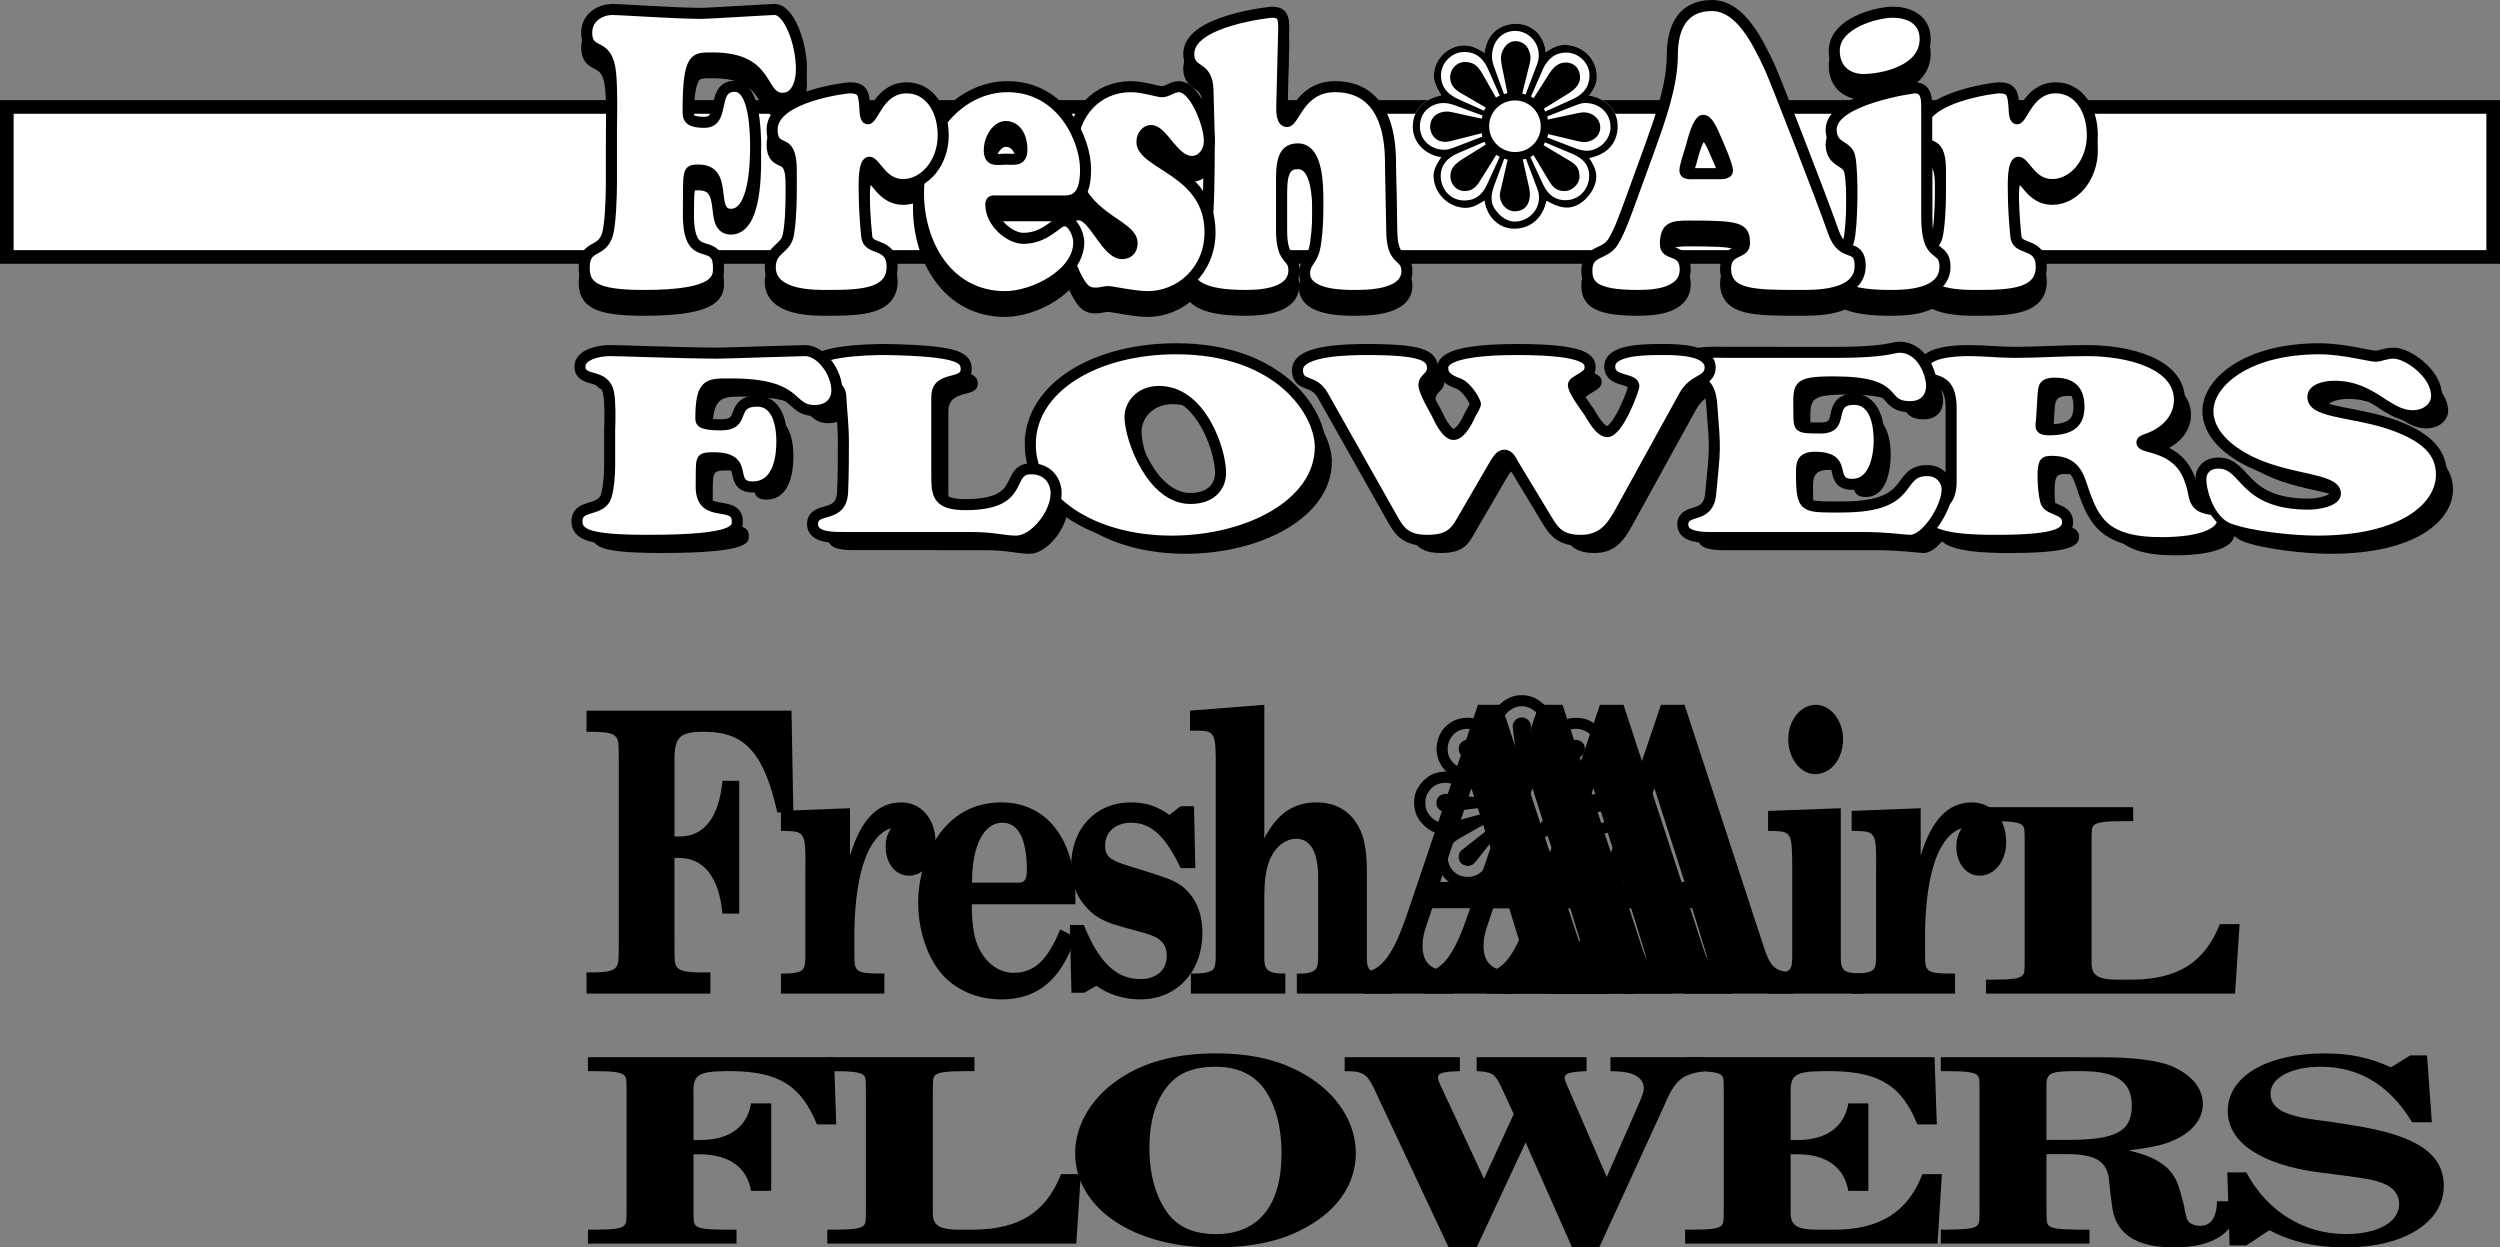
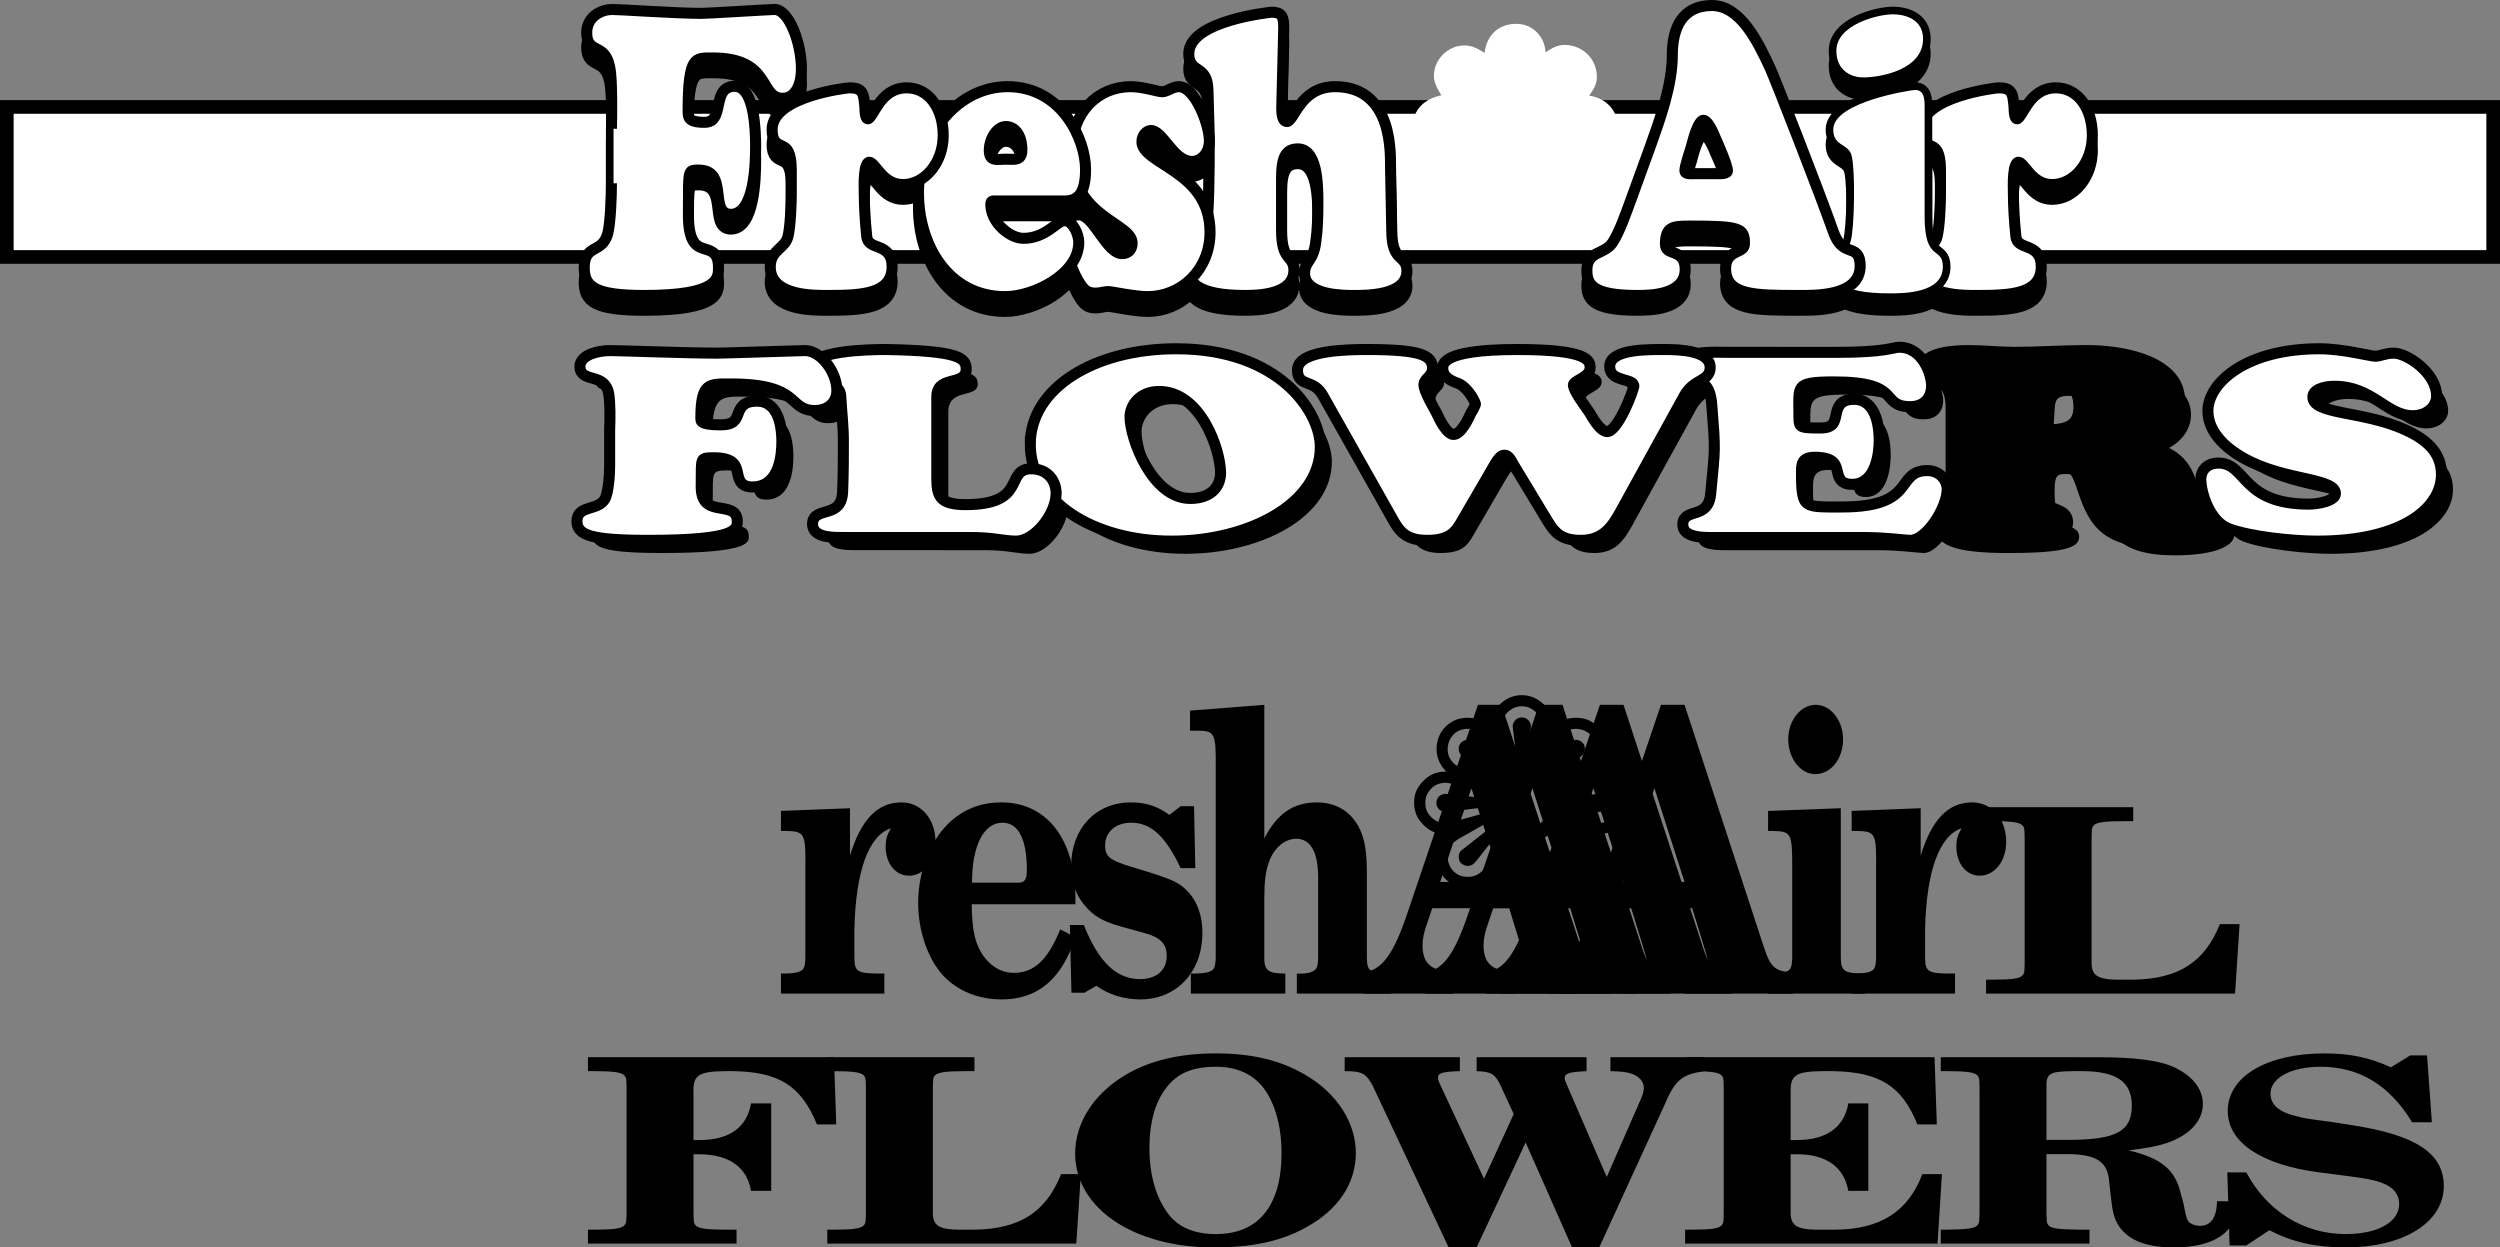
<svg xmlns="http://www.w3.org/2000/svg" xmlns:xlink="http://www.w3.org/1999/xlink" width="275" height="137.217">
  <rect width="100%" height="100%" fill="#808080" stroke="none" />
  <defs>
-     <path id="a" d="M23.297-31.125H.75v2.328h.516c1.796 0 2.484.172 2.78.64.25.438.25.563.25 3.235v18.719c0 2.672 0 2.797-.25 3.234-.296.469-.984.64-2.78.64H.75V0h13.625v-2.328h-.89c-1.829 0-2.516-.172-2.829-.64-.234-.438-.234-.563-.234-3.235v-8.719H11c2.688.047 4.328 2.156 4.703 6.125h1.844v-14.61h-1.844c-.375 4-2.015 6.126-4.703 6.126h-.578v-7.813c-.063-3.015.406-3.656 2.937-3.703H14c4.25.094 6.297 2.453 7.734 8.875H23.5Zm0 0" />
    <path id="b" d="m8.203-20.39-7.594.296v2.203h.516c2.11.047 2.219.22 2.172 4.188v9.828c-.031.594-.063.86-.203 1.11-.235.39-.875.562-2.344.562H.61V0h11.374v-2.203h-.75c-2.28-.031-2.546-.25-2.546-1.844v-3.016c.14-6.39 1.562-10.312 4.015-11.125-.437.766-.578 1.25-.578 2.016 0 1.86 1.094 3.203 2.563 3.203 1.656 0 2.921-1.61 2.921-3.719 0-2.5-1.562-4.343-3.75-4.343-2.625 0-4.453 1.89-5.656 5.86zm0 0" />
    <path id="c" d="M18.39-9.828v-.688c0-6.421-3.124-10.515-8.14-10.515-2.75 0-5 1.11-6.703 3.312C2.016-15.687 1.094-12.844 1.094-10c0 3.11 1.047 6.156 2.75 8.016C5.422-.297 7.704.64 10.28.64c3.985 0 6.61-2.235 8.11-6.844l-1.672-.86c-1.36 3.36-2.86 4.782-5.11 4.782-1.562 0-2.921-.953-3.78-2.594-.579-1.156-.813-2.5-.845-4.953zM7.017-12.203c0-4.094 1.296-6.594 3.343-6.594 1.766 0 2.688 1.813 2.688 5.219 0 1.031-.235 1.375-.922 1.375zm0 0" />
    <path id="d" d="M14.953-20.61h-1.469l-1.25.954C10.938-20.61 9.672-21.031 8-21.031c-3.844 0-6.563 2.875-6.563 6.984 0 1.625.47 3.14 1.422 4.266 1.032 1.25 2.016 1.844 4.22 2.453l2.5.687c1.702.47 2.374 1.204 2.374 2.5 0 1.547-1.125 2.547-2.922 2.547-2.625 0-4.562-1.86-6.203-5.953H1.297l.172 7.453H2.89l1.328-.765C5.516.094 7.25.64 9.03.64c4.016 0 6.844-3.016 6.844-7.329 0-1.812-.516-3.312-1.469-4.39-.89-1-1.594-1.375-4.047-2.156l-3.062-.954c-1.672-.562-2.125-.984-2.125-2.109 0-1.469 1.156-2.5 2.86-2.5 2.187 0 3.78 1.469 5.452 5h1.61zm0 0" />
    <path id="e" d="m8.719-31.766-8.172.641v2.203h.64c2.11 0 2.22.172 2.188 4.172v20.875c-.031.594-.078.86-.203 1.11-.25.39-.89.562-2.39.562H.64V0h10.39v-2.203c-1.906 0-2.344-.344-2.312-1.844v-6.344c0-1.937.14-3.062.515-4.093.547-1.547 1.735-2.547 3-2.547 1.563 0 2.407 1.468 2.407 4.234v8.922c-.032.594-.063.86-.204 1.11-.328.437-.984.609-2.14.562V0h10.39v-2.203h-.14C20.297-2.234 20-2.453 20-4.047v-9.36c0-2.671-.375-4.312-1.297-5.562-.922-1.328-2.422-2.062-4.187-2.062-2.594 0-4.36 1.203-5.797 3.953zm0 0" />
    <path id="f" d="M11.953-31.766 4.22-8.922C2.656-4.266 1.39-2.594-.61-2.328V0h9.843v-2.328C6.813-2.5 5.86-3.313 5.86-5.297c0-.734.141-1.422.516-2.469l.547-1.625h8.469l1.296 4.22c.375 1.202.407 1.421.407 1.765 0 .781-.469 1.031-1.969 1.031l-.578.047V0H26.5v-2.328c-1.938-.094-2.484-.516-3.203-2.719l-8.75-26.719zm-.719 9.172 3.313 10.313h-6.75zm0 0" />
    <path id="g" d="m8.953-20.39-8 .296v2.203h.485c2.078.047 2.171.22 2.171 4.047v9.969c-.03.594-.062.86-.203 1.11-.203.39-.89.562-2.312.562h-.14V0h10.655v-2.203h-.203c-2.14-.031-2.453-.297-2.453-1.844Zm-2.75-11.376c-1.672 0-3.031 1.72-3.031 3.782 0 2.125 1.36 3.843 2.953 3.843 1.75 0 3.078-1.687 3.078-3.843 0-2.063-1.375-3.782-3-3.782zm0 0" />
    <path id="i" d="M27.969-20.5H.906v1.531h.61c2.171 0 2.984.125 3.343.422.297.297.297.375.297 2.14v12.313c0 1.766 0 1.844-.297 2.14-.359.313-1.171.423-3.343.423h-.61V0H17.25v-1.531h-1.063c-2.203 0-3.015-.11-3.39-.422-.281-.297-.281-.375-.281-2.14v-5.735h.687c3.235.031 5.203 1.422 5.64 4.031h2.22v-9.625h-2.22c-.437 2.64-2.405 4.031-5.64 4.031h-.687v-5.125c-.079-2 .484-2.422 3.515-2.453h.782c5.109.063 7.562 1.625 9.28 5.86h2.126zm0 0" />
    <path id="h" d="M26.5-7.64c-1.672 4.202-4.578 6.046-9.578 6.109h-.86c-2.984.062-3.718-.344-3.671-2.016v-12.86c0-1.765 0-1.843.28-2.14.376-.297 1.157-.422 3.392-.422h.906V-20.5H.78v1.531h.61c2.203 0 2.984.125 3.359.422.281.297.281.375.281 2.14v12.298c0 1.78 0 1.859-.281 2.156-.375.312-1.188.422-3.36.422H.782V0h27.39l.5-7.64zm0 0" />
    <path id="j" d="M17.047-20.922c-3.969 0-7.313.797-9.969 2.406-3.437 2.047-5.484 5.25-5.484 8.578 0 6.016 6.375 10.36 15.25 10.36 4.218 0 7.406-.672 10.14-2.203 3.563-1.938 5.485-4.86 5.485-8.188 0-3.297-2.047-6.531-5.485-8.547-2.734-1.64-5.922-2.406-9.937-2.406zm.047 1.469c2.203 0 3.922.75 5.11 2.187 1.343 1.703 2.093 4.266 2.093 7.328 0 5.766-2.547 8.891-7.203 8.891-2.375 0-4.094-.719-5.235-2.187C10.516-5 9.766-7.47 9.766-10.47c0-3.078.703-5.344 2.093-6.969 1.188-1.39 2.829-2.015 5.235-2.015zm0 0" />
    <path id="k" d="m29.078-7.328-4.375-10.11c-.203-.453-.25-.593-.25-.765 0-.531.485-.672 2.406-.766V-20.5H14.766v1.531c1.593.063 2 .282 2.609 1.532l1.469 3.187-3.266 7.125-4.734-10.172c-.25-.5-.328-.765-.328-.953 0-.516.484-.656 2.406-.719V-20.5H.25v1.531c1.922 0 2.36.235 3.11 1.657L11.687.422h3.078l5.39-11.547L25.266.422h2.984l7.125-15.547c1.188-2.844 1.922-3.469 4.406-3.844V-20.5H29.484v1.531c1.188.032 1.75.094 2.282.266.859.281 1.39.875 1.39 1.562 0 .391-.078.703-.531 1.72zm0 0" />
    <path id="l" d="M28.094-20.5H.656v1.531h.61c2.171 0 2.984.125 3.359.422.281.297.281.375.281 2.14v12.313c0 1.766 0 1.844-.281 2.14-.375.313-1.188.423-3.36.423H.657V0h27.766l.484-7.64H26.75c-1.563 4.124-4.625 6.077-9.578 6.109h-1.219c-2.984.062-3.734-.344-3.687-2.016v-6.281h.703c3.219 0 5.187 1.422 5.64 4.031h2.203v-9.625H18.61c-.453 2.625-2.422 4.031-5.64 4.031h-.703v-5.125c-.079-2 .5-2.422 3.515-2.453h1.14c5.126.094 7.579 1.625 9.282 5.86h2.14zm0 0" />
    <path id="m" d="M12.438-9.844h2.28c3.235.016 4.5.844 4.626 3.11l.125 1.109c.234 2.14.36 2.64.765 3.406.985 1.766 3.032 2.64 6.22 2.64 4.421 0 6.952-1.702 6.952-4.734v-.343h-2.203c-.047 1.781-.656 2.703-1.89 2.703-.438 0-.938-.172-1.188-.406-.234-.25-.281-.454-.484-1.36 0-.14-.079-.39-.157-.797l-.297-1.078c-.609-2.547-2.156-3.828-5.718-4.656 2.172-.281 3.234-.484 4.25-.828 2.5-.875 3.922-2.438 3.922-4.281 0-1.704-1.188-3.157-3.313-4.11-1.547-.687-4.281-1.031-8.047-1.031H.813v1.531h.625c2.203 0 2.984.125 3.343.407.297.312.297.39.297 2.156V-4.11c0 1.75 0 1.859-.297 2.156-.36.312-1.187.39-3.343.422H.813V0h16.359v-1.531h-1.063c-2.172-.032-3.03-.11-3.39-.422-.281-.297-.281-.406-.281-2.156Zm0-1.562v-5.735c-.047-1.562.28-1.797 2.89-1.828h.985c3.843 0 5.515 1.172 5.515 3.782 0 2.859-1.703 3.78-7.14 3.78zm0 0" />
    <path id="n" d="M24.047-20.703h-1.844l-2.125 1.312c-2.375-1.078-4.5-1.53-7.312-1.53-6.344 0-10.641 2.546-10.641 6.327 0 3.469 3.688 5.938 10.094 6.766l2.547.328c2.656.344 3.437.484 4.406.86 1.156.421 1.812 1.25 1.812 2.265 0 2.016-2.343 3.328-5.89 3.328-4.625 0-8.672-2.531-10.922-6.781H2.078l.25 8.031h1.844l2.531-1.672c2.5 1.297 5.078 1.89 8.39 1.89 6.376 0 10.798-2.75 10.798-6.75 0-3.609-3.078-5.624-10.141-6.702l-1.969-.313c-3.156-.422-3.156-.422-4.172-.687-1.875-.453-2.78-1.266-2.78-2.469 0-1.734 2.296-2.953 5.515-2.953 4.265 0 7.61 2.047 10.062 6.11h2.172zm0 0" />
    <path id="o" d="M8.719-10.188a3.82 3.82 0 0 1-.125-.671l-3.485.421a3.17 3.17 0 0 1-.39.032.95.95 0 0 1-.36-.078 1.083 1.083 0 0 1-.359-.22 3.876 3.876 0 0 1-.203-.312 1.203 1.203 0 0 1 0-.766c.062-.124.129-.234.203-.327.102-.082.219-.149.344-.204a.993.993 0 0 1 .375-.078c.082 0 .21.012.39.032l3.485.39c.02-.219.062-.43.125-.64l-3.156-.86c-.368-.094-.649-.14-.844-.14a2.37 2.37 0 0 0-.844.156 1.89 1.89 0 0 0-.719.484 2.66 2.66 0 0 0-.5.735c-.094.242-.14.515-.14.828 0 .304.046.586.14.844.125.273.29.511.5.718.219.219.457.387.719.5.27.117.55.172.844.172.195 0 .476-.05.843-.156zm9-.671a3.478 3.478 0 0 1-.125.671l1.812.5c1.219.344 1.914.516 2.094.516.313 0 .598-.055.86-.172a2.447 2.447 0 0 0 1.234-1.219c.093-.257.14-.539.14-.843 0-.313-.046-.586-.14-.828a2.748 2.748 0 0 0-.5-.735 1.883 1.883 0 0 0-.735-.484 2.352 2.352 0 0 0-.859-.156c-.18 0-.313.011-.406.03l-3.5.938c.062.243.101.465.125.672l1.828-.203a80.264 80.264 0 0 1 1.953-.219c.164 0 .305.028.422.079.113.054.219.12.312.203.082.093.157.203.22.328.038.125.062.25.062.375a1.3 1.3 0 0 1-.063.39 2.607 2.607 0 0 1-.219.313.89.89 0 0 1-.359.234c-.125.043-.25.063-.375.063h-.172zm-12.89-3.985A3.677 3.677 0 0 1 4-16.047a3.525 3.525 0 0 1 0-2.61c.164-.425.41-.8.734-1.124a3.59 3.59 0 0 1 1.125-.75 3.686 3.686 0 0 1 1.313-.235 3.61 3.61 0 0 1 2.516 1.047c0-.52.082-.988.25-1.406.175-.414.43-.785.765-1.11a3.81 3.81 0 0 1 1.11-.75 3.27 3.27 0 0 1 1.312-.265c.469 0 .906.09 1.313.266.406.18.773.43 1.109.75.332.324.582.695.75 1.109.176.418.265.887.265 1.406.383-.383.79-.656 1.22-.812a3.744 3.744 0 0 1 2.609 0c.406.168.773.418 1.109.75.29.293.535.668.734 1.125.176.406.266.84.266 1.297 0 .375-.086.793-.25 1.25-.156.46-.434.882-.828 1.265.55 0 1.023.086 1.422.25a3.52 3.52 0 0 1 1.11.766c.35.355.608.719.765 1.094a3.6 3.6 0 0 1 .25 1.328c0 .511-.086.949-.25 1.312A3.788 3.788 0 0 1 23.953-9a3.16 3.16 0 0 1-1.078.766 3.58 3.58 0 0 1-1.422.28c.375.388.64.794.797 1.22.164.418.25.843.25 1.28 0 .462-.09.9-.266 1.313a3.134 3.134 0 0 1-.734 1.125c-.336.325-.703.57-1.11.735-.417.168-.855.25-1.312.25-.469 0-.914-.082-1.328-.25a3.816 3.816 0 0 1-1.188-.813c0 .524-.09.992-.265 1.406a3.343 3.343 0 0 1-.75 1.125 4.208 4.208 0 0 1-1.11.75c-.406.165-.843.25-1.312.25a3.46 3.46 0 0 1-1.313-.25 4.146 4.146 0 0 1-1.109-.75 3.448 3.448 0 0 1-.765-1.125 3.714 3.714 0 0 1-.25-1.406c-.407.399-.813.672-1.22.828-.405.157-.84.235-1.296.235-.45 0-.887-.082-1.313-.25a3.413 3.413 0 0 1-1.109-.735A3.231 3.231 0 0 1 4-4.14a3.42 3.42 0 0 1-.25-1.296c0-.458.082-.899.25-1.329a3.78 3.78 0 0 1 .797-1.187c-.512 0-.969-.082-1.375-.25A3.498 3.498 0 0 1 2.297-9a3.387 3.387 0 0 1-.766-1.094 3.474 3.474 0 0 1-.25-1.344c0-.488.082-.921.25-1.296.188-.407.442-.77.766-1.094.344-.344.71-.598 1.11-.766.394-.164.866-.25 1.421-.25zm6.03 7.406a4.907 4.907 0 0 1-.546-.359L8.14-5.047a5.877 5.877 0 0 1-.266.297.88.88 0 0 1-.297.188 1.166 1.166 0 0 1-.406.093 1.083 1.083 0 0 1-.36-.078 1.267 1.267 0 0 1-.343-.203.986.986 0 0 1-.219-.328 1.186 1.186 0 0 1 0-.766.986.986 0 0 1 .219-.328c.062-.05.164-.129.312-.234l2.75-2.172a4.257 4.257 0 0 1-.39-.547L6.328-7.531c-.336.199-.574.37-.719.515-.21.2-.37.43-.484.688a2.273 2.273 0 0 0-.156.86c.008.304.066.59.172.859.101.261.257.5.468.718.22.22.457.383.72.485.269.094.55.14.843.14A2.204 2.204 0 0 0 8.75-3.89c.145-.132.313-.375.5-.718zm5.907-6.828c.156.18.28.368.375.563l1.64-.938c1.094-.625 1.707-1 1.844-1.125.219-.218.379-.457.484-.718.114-.258.172-.547.172-.86-.011-.3-.07-.586-.172-.86a2.579 2.579 0 0 0-.468-.718 1.93 1.93 0 0 0-.735-.469 2.277 2.277 0 0 0-.828-.156c-.336 0-.625.055-.875.156a2.37 2.37 0 0 0-.719.485 1.99 1.99 0 0 0-.28.328l-1.782 3.14c.195.126.383.262.562.407l1.141-1.453c.77-.977 1.18-1.493 1.234-1.547a.828.828 0 0 1 .328-.235c.114-.039.243-.066.391-.078.133.012.254.04.36.078.125.055.238.125.343.22.094.093.164.198.219.312.031.125.05.257.063.39a1.219 1.219 0 0 1-.094.407 1.304 1.304 0 0 1-.203.312.808.808 0 0 1-.125.11zm.343 5.141a5.186 5.186 0 0 1-.39.547l2.75 2.172c.144.105.25.183.312.234.07.086.133.195.188.328.05.125.082.25.093.375a2.471 2.471 0 0 1-.062.39.973.973 0 0 1-.234.329 1.128 1.128 0 0 1-.688.281 1.283 1.283 0 0 1-.39-.078 1.104 1.104 0 0 1-.313-.203 4.417 4.417 0 0 1-.266-.297l-2.172-2.75c-.18.137-.359.258-.546.36L17-4.61c.188.343.352.586.5.718.219.211.453.368.703.47.25.105.54.155.875.155.29 0 .567-.046.828-.14.27-.102.508-.266.719-.485.219-.218.379-.457.484-.718.102-.27.16-.555.172-.86 0-.312-.058-.597-.172-.86a1.996 1.996 0 0 0-.468-.687c-.149-.144-.387-.316-.72-.515zm-6.843-5.906a5.07 5.07 0 0 1 .562-.406l-.937-1.641c-.618-1.082-.993-1.692-1.125-1.828a2.371 2.371 0 0 0-.735-.485 2.277 2.277 0 0 0-.86-.156 2.39 2.39 0 0 0-.843.156c-.262.094-.5.25-.719.47a2.41 2.41 0 0 0-.468.718 2.55 2.55 0 0 0-.172.86c0 .312.05.6.156.859.113.261.281.5.5.718.133.125.25.215.344.266l3.14 1.797c.102-.195.227-.383.375-.563l-1.468-1.156c-.97-.75-1.48-1.148-1.532-1.203a1.224 1.224 0 0 1-.234-.344 1.203 1.203 0 0 1 0-.766 1.04 1.04 0 0 1 .219-.312c.101-.094.218-.164.343-.219a1.32 1.32 0 0 1 .36-.078c.176.012.316.043.422.094a.96.96 0 0 1 .297.219c.05.054.093.093.125.125zm4.015.765a2.846 2.846 0 0 0-1.156-.234 2.82 2.82 0 0 0-1.156.234 3.101 3.101 0 0 0-1 .672 3.505 3.505 0 0 0-.672 1.016 2.846 2.846 0 0 0-.235 1.156c0 .406.079.793.235 1.156.156.356.379.688.672 1 .289.282.625.508 1 .672.351.149.738.219 1.156.219.414 0 .8-.07 1.156-.219a3.41 3.41 0 0 0 1-.672c.29-.312.516-.644.672-1a2.9 2.9 0 0 0 .235-1.156c0-.414-.079-.8-.235-1.156a3.586 3.586 0 0 0-.672-1.016 3.13 3.13 0 0 0-1-.672zm.047 7.282c-.219.054-.437.09-.656.109l.422 3.5c.02.168.031.293.031.375a.948.948 0 0 1-.078.36 1.224 1.224 0 0 1-.219.343 1.3 1.3 0 0 1-.328.219.873.873 0 0 1-.375.078.85.85 0 0 1-.375-.078 1.175 1.175 0 0 1-.328-.219 1.175 1.175 0 0 1-.219-.328.85.85 0 0 1-.078-.375c0-.082.008-.207.031-.375l.422-3.5c-.23-.02-.45-.055-.656-.11l-.86 3.126c-.105.386-.156.671-.156.859 0 .305.051.586.156.844.114.25.282.492.5.719.22.21.458.37.72.484.257.117.538.172.843.172.3 0 .582-.055.844-.172.258-.113.5-.274.719-.485.218-.226.378-.468.484-.718.113-.258.172-.54.172-.844 0-.188-.055-.473-.156-.86zM13.672-16c.238.023.46.063.672.125l.5-1.828c.332-1.207.5-1.906.5-2.094 0-.3-.059-.582-.172-.844a2.371 2.371 0 0 0-.485-.734 3.14 3.14 0 0 0-.718-.484 2.102 2.102 0 0 0-.844-.172c-.305 0-.586.058-.844.172-.261.125-.5.289-.719.484-.218.23-.386.477-.5.734a2.235 2.235 0 0 0-.156.844c0 .188.016.328.047.422l.953 3.5c.219-.063.442-.102.672-.125l-.219-1.844c-.156-1.226-.234-1.879-.234-1.953a.84.84 0 0 1 .078-.39 1.3 1.3 0 0 1 .219-.329c.101-.093.21-.164.328-.218a1.143 1.143 0 0 1 .75 0c.113.054.223.125.328.218.113.125.192.246.235.36a1.121 1.121 0 0 1 .046.547zm0 0" />
  </defs>
  <g transform="translate(-191.75 -331.485)">
    <use xlink:href="#a" width="100%" height="100%" x="255.518" y="440.78" />
    <use xlink:href="#b" width="100%" height="100%" x="277.044" y="440.78" />
    <use xlink:href="#c" width="100%" height="100%" x="291.655" y="440.78" />
    <use xlink:href="#d" width="100%" height="100%" x="308.14" y="440.78" />
    <use xlink:href="#e" width="100%" height="100%" x="322.105" y="440.78" />
    <use xlink:href="#f" width="100%" height="100%" x="342.37" y="440.78" />
    <use xlink:href="#f" width="100%" height="100%" x="349.08" y="440.78" />
    <use xlink:href="#f" width="100%" height="100%" x="355.79" y="440.78" />
    <use xlink:href="#f" width="100%" height="100%" x="362.5" y="440.78" />
    <use xlink:href="#g" width="100%" height="100%" x="385.285" y="440.78" />
    <use xlink:href="#b" width="100%" height="100%" x="394.822" y="440.78" />
    <use xlink:href="#h" width="100%" height="100%" x="409.434" y="440.78" />
  </g>
  <g transform="translate(-191.75 -331.485)">
    <use xlink:href="#i" width="100%" height="100%" x="255.518" y="468.28" />
    <use xlink:href="#h" width="100%" height="100%" x="281.971" y="468.28" />
    <use xlink:href="#j" width="100%" height="100%" x="308.423" y="468.28" />
    <use xlink:href="#k" width="100%" height="100%" x="339.414" y="468.28" />
    <use xlink:href="#l" width="100%" height="100%" x="376.456" y="468.28" />
    <use xlink:href="#m" width="100%" height="100%" x="404.422" y="468.28" />
    <use xlink:href="#n" width="100%" height="100%" x="434.677" y="468.28" />
  </g>
  <path fill="#fff" d="M274.25 28.265v-16.5H.75v16.5h273.5" />
  <path fill="none" stroke="#000" stroke-width="1.5" d="M274.25 28.265v-16.5H.75v16.5zm0 0" />
  <path d="M152.863 26.996c0 3.664 1.668 2.761 1.668 4.44 0 2.5-4.36 2.458-5.62 2.458-1.056 0-5.177 0-5.177-2.2 0-1.25.953-1.206 1.227-3.406.203-1.378.238-2.886.238-4.308 0-2.156-.035-6.211-2.453-6.211-2.078 0-2.008 2.242-2.008 4.184v5c0 3.578 1.36 2.847 1.36 4.398 0 2.5-3.88 2.543-5.176 2.543-4.871 0-5.992-1.293-5.992-2.629 0-1.727 1.328-.95 1.906-3.75.41-2.027.41-7.719.41-10.09 0-1.941-.105-3.922-.137-5.863-.07-3.063-2.113-1.984-2.113-4.012 0-3.445 8.856-4.351 8.89-4.351 1.02 0 1.09.386 1.09 1.636l-.206 8.192c-.032.82-.067 2.199.82 2.199 1.02 0 1.465-3.836 5.277-3.836 6.266 0 5.824 7.457 5.86 8.664l.136 6.942" />
  <path fill="none" stroke="#000" stroke-width="1.679" d="M152.863 26.996c0 3.664 1.668 2.761 1.668 4.44 0 2.5-4.36 2.458-5.62 2.458-1.056 0-5.177 0-5.177-2.2 0-1.25.953-1.206 1.227-3.406.203-1.378.238-2.886.238-4.308 0-2.156-.035-6.211-2.453-6.211-2.078 0-2.008 2.242-2.008 4.184v5c0 3.578 1.36 2.847 1.36 4.398 0 2.5-3.88 2.543-5.176 2.543-4.871 0-5.992-1.293-5.992-2.629 0-1.727 1.328-.95 1.906-3.75.41-2.027.41-7.719.41-10.09 0-1.941-.105-3.922-.137-5.863-.07-3.063-2.113-1.984-2.113-4.012 0-3.445 8.856-4.351 8.89-4.351 1.02 0 1.09.386 1.09 1.636l-.206 8.192c-.032.82-.067 2.199.82 2.199 1.02 0 1.465-3.836 5.277-3.836 6.266 0 5.824 7.457 5.86 8.664zm0 0" />
  <path d="M213.684 20.359c0-4.227-2.114-1.856-2.114-4.485 0-3.406 7.97-4.355 8.278-4.355 1.293 0 1.328.43 1.465 1.894.03.52 0 1.512.578 1.512.816 0 1.328-3.406 4.257-3.406 2.282 0 3.778 2.156 3.778 5 0 2.89-1.942 5.176-4.188 5.176-2.215 0-2.828-2.457-3.71-2.457-.958 0-.786 2.886-.786 3.664 0 1.293.102 3.101.274 4.742.203 1.894 2.793.73 2.793 3.32 0 2.715-2.996 2.93-6.746 2.93-1.567 0-6.196.086-6.196-2.887 0-1.812 1.567-1.812 1.942-3.32.27-1.078.375-3.535.375-4.742v-2.586" />
  <path fill="none" stroke="#000" stroke-width="1.679" d="M213.684 20.359c0-4.227-2.114-1.856-2.114-4.485 0-3.406 7.97-4.355 8.278-4.355 1.293 0 1.328.43 1.465 1.894.03.52 0 1.512.578 1.512.816 0 1.328-3.406 4.257-3.406 2.282 0 3.778 2.156 3.778 5 0 2.89-1.942 5.176-4.188 5.176-2.215 0-2.828-2.457-3.71-2.457-.958 0-.786 2.886-.786 3.664 0 1.293.102 3.101.274 4.742.203 1.894 2.793.73 2.793 3.32 0 2.715-2.996 2.93-6.746 2.93-1.567 0-6.196.086-6.196-2.887 0-1.812 1.567-1.812 1.942-3.32.27-1.078.375-3.535.375-4.742zm0 0" />
  <path d="M211.707 25.445c0 5.086 2.008 3.234 2.008 5.52 0 2.929-4.324 2.929-5.86 2.929-5.855 0-6.093-1.68-6.093-2.715 0-1.555 1.394-1.64 1.804-2.976.442-1.508.512-7.758.137-9.356-.308-1.508-2.043-1.035-2.043-2.973 0-3.062 8.649-4.355 8.988-4.355 1.024 0 1.059.992 1.059 1.894zm-6.742-15.305c-1.434 0-2.965-.82-2.965-2.934 0-2.843 4.496-4.007 6.23-4.007 1.364 0 3.305.558 3.305 2.714 0 3.364-4.633 4.227-6.57 4.227" />
  <path fill="none" stroke="#000" stroke-width="1.679" d="M211.707 25.445c0 5.086 2.008 3.234 2.008 5.52 0 2.929-4.324 2.929-5.86 2.929-5.855 0-6.093-1.68-6.093-2.715 0-1.555 1.394-1.64 1.804-2.976.442-1.508.512-7.758.137-9.356-.308-1.508-2.043-1.035-2.043-2.973 0-3.062 8.649-4.355 8.988-4.355 1.024 0 1.059.992 1.059 1.894zm-6.742-15.305c-1.434 0-2.965-.82-2.965-2.934 0-2.843 4.496-4.007 6.23-4.007 1.364 0 3.305.558 3.305 2.714 0 3.364-4.633 4.227-6.57 4.227zm0 0" />
  <path d="M181.738 17.855c1.055-2.973 2.45-6.77 2.45-10.176 0-2.973 1.09-5.215 4.12-5.215 2.965 0 4.837 3.836 6.165 6.684.582 1.25 5.722 14.441 6.949 17.976 1.125 3.278 2.965 1.293 2.965 3.754 0 3.145-4.84 3.016-6.54 3.016-4.87 0-7.8-.043-7.8-2.715 0-2.07 2.078-1.293 2.078-2.805 0-1.937-.852-2.113-6.336-2.113-1.77 0-2.824.09-2.824 2.2 0 1.683 2.176.562 2.176 2.804 0 2.586-3.676 2.629-5.04 2.629-4.87 0-5.312-1.164-5.312-2.543 0-2.027 1.84-1.422 2.828-2.977.746-1.164 1.461-3.23 1.973-4.613zm7.153 3.105c.34 0 1.359.086 1.359-.558 0-.649-.988-2.89-1.258-3.492-.308-.692-.887-2.286-1.637-2.286-.816 0-1.394 2.586-1.53 3.059-.137.477-.716 2.156-.716 2.676 0 .73.852.601 1.227.601h2.555" />
  <path fill="none" stroke="#000" stroke-width="1.679" d="M181.738 17.855c1.055-2.973 2.45-6.77 2.45-10.176 0-2.973 1.09-5.215 4.12-5.215 2.965 0 4.837 3.836 6.165 6.684.582 1.25 5.722 14.441 6.949 17.976 1.125 3.278 2.965 1.293 2.965 3.754 0 3.145-4.84 3.016-6.54 3.016-4.87 0-7.8-.043-7.8-2.715 0-2.07 2.078-1.293 2.078-2.805 0-1.937-.852-2.113-6.336-2.113-1.77 0-2.824.09-2.824 2.2 0 1.683 2.176.562 2.176 2.804 0 2.586-3.676 2.629-5.04 2.629-4.87 0-5.312-1.164-5.312-2.543 0-2.027 1.84-1.422 2.828-2.977.746-1.164 1.461-3.23 1.973-4.613zm7.153 3.105c.34 0 1.359.086 1.359-.558 0-.649-.988-2.89-1.258-3.492-.308-.692-.887-2.286-1.637-2.286-.816 0-1.394 2.586-1.53 3.059-.137.477-.716 2.156-.716 2.676 0 .73.852.601 1.227.601zm0 0" />
  <path d="M67.492 15.788c.035-1.77.07-4.527-.101-6.21-.41-3.707-2.621-1.985-2.621-4.352 0-1.64 1.496-2.328 2.585-2.328.887 0 7.016.43 9.844.43.68 0 7.528-.43 8.004-.43 1.328 0 2.723 3.402 2.723 6.336 0 1.465-.543 2.972-1.836 2.972-2.352 0-1.125-4.437-7.664-4.437-2.078 0-2.965-.219-2.965 6.035 0 .777.035 1.508 2.012 1.508 2.62 0 .953-3.965 3.336-3.965 1.941 0 2.078 4.7 2.078 6.379 0 2.027-.172 7.242-2.489 7.242-2.18 0 .07-4.87-3.574-4.87-1.5 0-1.293.347-1.328 4.784-.137 6.383 3.305 2.848 3.305 6.125 0 .989.304 2.887-7.973 2.887-5.445 0-6.332-.992-6.332-2.844 0-2.414 1.84-1.293 2.555-3.582.34-1.207.441-4.265.441-5.687v-5.993" />
  <path fill="none" stroke="#000" stroke-width="1.679" d="M67.492 15.788c.035-1.77.07-4.527-.101-6.21-.41-3.707-2.621-1.985-2.621-4.352 0-1.64 1.496-2.328 2.585-2.328.887 0 7.016.43 9.844.43.68 0 7.528-.43 8.004-.43 1.328 0 2.723 3.402 2.723 6.336 0 1.465-.543 2.972-1.836 2.972-2.352 0-1.125-4.437-7.664-4.437-2.078 0-2.965-.219-2.965 6.035 0 .777.035 1.508 2.012 1.508 2.62 0 .953-3.965 3.336-3.965 1.941 0 2.078 4.7 2.078 6.379 0 2.027-.172 7.242-2.489 7.242-2.18 0 .07-4.87-3.574-4.87-1.5 0-1.293.347-1.328 4.784-.137 6.383 3.305 2.848 3.305 6.125 0 .989.304 2.887-7.973 2.887-5.445 0-6.332-.992-6.332-2.844 0-2.414 1.84-1.293 2.555-3.582.34-1.207.441-4.265.441-5.687zm0 0" />
  <path d="M87.273 20.359c0-4.227-2.109-1.856-2.109-4.485 0-3.406 7.969-4.355 8.277-4.355 1.293 0 1.329.43 1.461 1.894.036.52 0 1.512.582 1.512.817 0 1.329-3.406 4.258-3.406 2.281 0 3.778 2.156 3.778 5 0 2.89-1.942 5.176-4.188 5.176-2.215 0-2.828-2.457-3.71-2.457-.958 0-.786 2.886-.786 3.664 0 1.293.101 3.101.273 4.742.204 1.894 2.793.73 2.793 3.32 0 2.715-3 2.93-6.746 2.93-1.566 0-6.195.086-6.195-2.887 0-1.812 1.566-1.812 1.941-3.32.27-1.078.371-3.535.371-4.742v-2.586" />
  <path fill="none" stroke="#000" stroke-width="1.679" d="M87.273 20.359c0-4.227-2.109-1.856-2.109-4.485 0-3.406 7.969-4.355 8.277-4.355 1.293 0 1.329.43 1.461 1.894.035.52 0 1.512.582 1.512.817 0 1.329-3.406 4.258-3.406 2.281 0 3.778 2.156 3.778 5 0 2.89-1.942 5.176-4.188 5.176-2.215 0-2.828-2.457-3.71-2.457-.958 0-.786 2.886-.786 3.664 0 1.293.102 3.101.273 4.742.204 1.894 2.793.73 2.793 3.32 0 2.715-3 2.93-6.746 2.93-1.566 0-6.195.086-6.195-2.887 0-1.812 1.566-1.812 1.941-3.32.27-1.078.371-3.535.371-4.742zm0 0" />
  <path d="M109.68 23.503c-.375 0-.922-.129-.922.606 0 2.152 2.215 3.965 3.816 3.965 2.555 0 3.813-1.942 4.531-1.942.715 0 1.329 1.336 1.329 2.156 0 3.32-4.805 5.735-7.872 5.735-6.128 0-9.296-5.606-9.296-11.164 0-6.64 4.46-11.469 9.57-11.469 5.793 0 8.344 5.648 8.344 8.883 0 2.844-1.02 3.23-2.11 3.23zm2.96-5.43c0-1.554-.745-2.761-2.007-2.761-1.125 0-2.043 1.465-2.043 2.848 0 1.55 1.156 1.207 2.043 1.207.918 0 2.008.257 2.008-1.293" />
  <path fill="none" stroke="#000" stroke-width="1.679" d="M109.68 23.503c-.375 0-.922-.129-.922.606 0 2.152 2.215 3.965 3.816 3.965 2.555 0 3.813-1.942 4.531-1.942.715 0 1.329 1.336 1.329 2.156 0 3.32-4.805 5.735-7.872 5.735-6.128 0-9.296-5.606-9.296-11.164 0-6.64 4.46-11.469 9.57-11.469 5.793 0 8.344 5.648 8.344 8.883 0 2.844-1.02 3.23-2.11 3.23zm2.96-5.43c0-1.554-.745-2.761-2.007-2.761-1.125 0-2.043 1.465-2.043 2.848 0 1.55 1.156 1.207 2.043 1.207.918 0 2.008.257 2.008-1.293zm0 0" />
  <path d="M127.828 11.949c.649 0 1.192-.559 1.84-.559 1.566 0 3.133 3.965 3.133 5.734 0 1.164-.781 2.028-1.668 2.028-1.942 0-3.031-3.406-4.531-3.406-.614 0-1.223.644-1.223 1.464 0 2.758 7.492 3.278 7.492 9.957 0 4.055-3.101 6.856-6.644 6.856-1.395 0-3.914-.559-4.325-.559-.476 0-.882.172-1.328.172-.68 0-1.02-.129-1.5-.82-.847-1.207-1.703-3.664-1.703-5.301 0-1.121.309-2.027 1.297-2.027 1.496 0 2.86 4.27 4.77 4.27.68 0 1.328-.434 1.328-1.384 0-2.543-6.676-2.843-6.676-9.957 0-4.312 2.793-7.027 6.3-7.027 1.329 0 2.926.559 3.438.559" />
  <path fill="none" stroke="#000" stroke-width="1.679" d="M127.828 11.949c.649 0 1.192-.559 1.84-.559 1.566 0 3.133 3.965 3.133 5.734 0 1.164-.781 2.028-1.668 2.028-1.942 0-3.031-3.406-4.531-3.406-.614 0-1.223.644-1.223 1.464 0 2.758 7.492 3.278 7.492 9.957 0 4.055-3.101 6.856-6.644 6.856-1.395 0-3.914-.559-4.325-.559-.476 0-.882.172-1.328.172-.68 0-1.02-.129-1.5-.82-.847-1.207-1.703-3.664-1.703-5.301 0-1.121.309-2.027 1.297-2.027 1.496 0 2.86 4.27 4.77 4.27.68 0 1.328-.434 1.328-1.384 0-2.543-6.676-2.843-6.676-9.957 0-4.312 2.793-7.027 6.3-7.027 1.329 0 2.926.559 3.438.559zm0 0" />
  <path d="M152.863 25.37c0 3.665 1.668 2.762 1.668 4.442 0 2.5-4.36 2.457-5.62 2.457-1.056 0-5.177 0-5.177-2.2 0-1.25.953-1.206 1.227-3.406.203-1.378.238-2.886.238-4.308 0-2.156-.035-6.211-2.453-6.211-2.078 0-2.008 2.242-2.008 4.184v5c0 3.578 1.36 2.847 1.36 4.398 0 2.5-3.88 2.543-5.176 2.543-4.871 0-5.992-1.293-5.992-2.629 0-1.727 1.328-.95 1.906-3.75.41-2.027.41-7.719.41-10.09 0-1.941-.105-3.922-.137-5.863-.07-3.063-2.113-1.984-2.113-4.012 0-3.445 8.856-4.351 8.89-4.351 1.02 0 1.09.386 1.09 1.636l-.206 8.192c-.032.82-.067 2.199.82 2.199 1.02 0 1.465-3.836 5.277-3.836 6.266 0 5.824 7.457 5.86 8.664l.136 6.942" />
  <path fill="none" stroke="#000" stroke-width="1.679" d="M152.863 25.37c0 3.665 1.668 2.762 1.668 4.442 0 2.5-4.36 2.457-5.62 2.457-1.056 0-5.177 0-5.177-2.2 0-1.25.953-1.206 1.227-3.406.203-1.378.238-2.886.238-4.308 0-2.156-.035-6.211-2.453-6.211-2.078 0-2.008 2.242-2.008 4.184v5c0 3.578 1.36 2.847 1.36 4.398 0 2.5-3.88 2.543-5.176 2.543-4.871 0-5.992-1.293-5.992-2.629 0-1.727 1.328-.95 1.906-3.75.41-2.027.41-7.719.41-10.09 0-1.941-.105-3.922-.137-5.863-.07-3.063-2.113-1.984-2.113-4.012 0-3.445 8.856-4.351 8.89-4.351 1.02 0 1.09.386 1.09 1.636l-.206 8.192c-.032.82-.067 2.199.82 2.199 1.02 0 1.465-3.836 5.277-3.836 6.266 0 5.824 7.457 5.86 8.664zm0 0" />
  <path fill="#fff" d="M152.863 25.37c0 3.665 1.668 2.762 1.668 4.442 0 2.5-4.36 2.457-5.62 2.457-1.056 0-5.177 0-5.177-2.2 0-1.25.953-1.206 1.227-3.406.203-1.378.238-2.886.238-4.308 0-2.156-.035-6.211-2.453-6.211-2.078 0-2.008 2.242-2.008 4.184v5c0 3.578 1.36 2.847 1.36 4.398 0 2.5-3.88 2.543-5.176 2.543-4.871 0-5.992-1.293-5.992-2.629 0-1.727 1.328-.95 1.906-3.75.41-2.027.41-7.719.41-10.09 0-1.941-.105-3.922-.137-5.863-.07-3.063-2.113-1.984-2.113-4.012 0-3.445 8.856-4.351 8.89-4.351 1.02 0 1.09.386 1.09 1.636l-.206 8.192c-.032.82-.067 2.199.82 2.199 1.02 0 1.465-3.836 5.277-3.836 6.266 0 5.824 7.457 5.86 8.664l.136 6.942" />
  <path fill="none" stroke="#000" stroke-width=".75" d="M152.863 25.37c0 3.665 1.668 2.762 1.668 4.442 0 2.5-4.36 2.457-5.62 2.457-1.056 0-5.177 0-5.177-2.2 0-1.25.953-1.206 1.227-3.406.203-1.378.238-2.886.238-4.308 0-2.156-.035-6.211-2.453-6.211-2.078 0-2.008 2.242-2.008 4.184v5c0 3.578 1.36 2.847 1.36 4.398 0 2.5-3.88 2.543-5.176 2.543-4.871 0-5.992-1.293-5.992-2.629 0-1.727 1.328-.95 1.906-3.75.41-2.027.41-7.719.41-10.09 0-1.941-.105-3.922-.137-5.863-.07-3.063-2.113-1.984-2.113-4.012 0-3.445 8.856-4.351 8.89-4.351 1.02 0 1.09.386 1.09 1.636l-.206 8.192c-.032.82-.067 2.199.82 2.199 1.02 0 1.465-3.836 5.277-3.836 6.266 0 5.824 7.457 5.86 8.664zm0 0" />
  <path d="M127.828 10.324c.649 0 1.192-.559 1.84-.559 1.566 0 3.133 3.965 3.133 5.734 0 1.164-.781 2.028-1.668 2.028-1.942 0-3.031-3.406-4.531-3.406-.614 0-1.223.644-1.223 1.464 0 2.758 7.492 3.278 7.492 9.957 0 4.055-3.101 6.856-6.644 6.856-1.395 0-3.914-.559-4.325-.559-.476 0-.882.172-1.328.172-.68 0-1.02-.129-1.5-.82-.847-1.207-1.703-3.664-1.703-5.301 0-1.121.309-2.027 1.297-2.027 1.496 0 2.86 4.27 4.77 4.27.68 0 1.328-.434 1.328-1.384 0-2.543-6.676-2.843-6.676-9.957 0-4.312 2.793-7.027 6.3-7.027 1.329 0 2.926.559 3.438.559" />
  <path fill="none" stroke="#000" stroke-width="1.679" d="M127.828 10.324c.649 0 1.192-.559 1.84-.559 1.566 0 3.133 3.965 3.133 5.734 0 1.164-.781 2.028-1.668 2.028-1.942 0-3.031-3.406-4.531-3.406-.614 0-1.223.644-1.223 1.464 0 2.758 7.492 3.278 7.492 9.957 0 4.055-3.101 6.856-6.644 6.856-1.395 0-3.914-.559-4.325-.559-.476 0-.882.172-1.328.172-.68 0-1.02-.129-1.5-.82-.847-1.207-1.703-3.664-1.703-5.301 0-1.121.309-2.027 1.297-2.027 1.496 0 2.86 4.27 4.77 4.27.68 0 1.328-.434 1.328-1.384 0-2.543-6.676-2.843-6.676-9.957 0-4.312 2.793-7.027 6.3-7.027 1.329 0 2.926.559 3.438.559zm0 0" />
  <path fill="#fff" d="M127.828 10.324c.649 0 1.192-.559 1.84-.559 1.566 0 3.133 3.965 3.133 5.734 0 1.164-.781 2.028-1.668 2.028-1.942 0-3.031-3.406-4.531-3.406-.614 0-1.223.644-1.223 1.464 0 2.758 7.492 3.278 7.492 9.957 0 4.055-3.101 6.856-6.644 6.856-1.395 0-3.914-.559-4.325-.559-.476 0-.882.172-1.328.172-.68 0-1.02-.129-1.5-.82-.847-1.207-1.703-3.664-1.703-5.301 0-1.121.309-2.027 1.297-2.027 1.496 0 2.86 4.27 4.77 4.27.68 0 1.328-.434 1.328-1.384 0-2.543-6.676-2.843-6.676-9.957 0-4.312 2.793-7.027 6.3-7.027 1.329 0 2.926.559 3.438.559" />
  <path fill="none" stroke="#000" stroke-width=".75" d="M127.828 10.324c.649 0 1.192-.559 1.84-.559 1.566 0 3.133 3.965 3.133 5.734 0 1.164-.781 2.028-1.668 2.028-1.942 0-3.031-3.406-4.531-3.406-.614 0-1.223.644-1.223 1.464 0 2.758 7.492 3.278 7.492 9.957 0 4.055-3.101 6.856-6.644 6.856-1.395 0-3.914-.559-4.325-.559-.476 0-.882.172-1.328.172-.68 0-1.02-.129-1.5-.82-.847-1.207-1.703-3.664-1.703-5.301 0-1.121.309-2.027 1.297-2.027 1.496 0 2.86 4.27 4.77 4.27.68 0 1.328-.434 1.328-1.384 0-2.543-6.676-2.843-6.676-9.957 0-4.312 2.793-7.027 6.3-7.027 1.329 0 2.926.559 3.438.559zm0 0" />
  <path d="M109.68 21.878c-.375 0-.922-.129-.922.606 0 2.152 2.215 3.965 3.816 3.965 2.555 0 3.813-1.942 4.531-1.942.715 0 1.329 1.336 1.329 2.156 0 3.32-4.805 5.735-7.872 5.735-6.128 0-9.296-5.606-9.296-11.164 0-6.64 4.46-11.469 9.57-11.469 5.793 0 8.344 5.648 8.344 8.883 0 2.844-1.02 3.23-2.11 3.23zm2.96-5.43c0-1.554-.745-2.761-2.007-2.761-1.125 0-2.043 1.465-2.043 2.848 0 1.55 1.156 1.207 2.043 1.207.918 0 2.008.257 2.008-1.293" />
  <path fill="none" stroke="#000" stroke-width="1.679" d="M109.68 21.878c-.375 0-.922-.129-.922.606 0 2.152 2.215 3.965 3.816 3.965 2.555 0 3.813-1.942 4.531-1.942.715 0 1.329 1.336 1.329 2.156 0 3.32-4.805 5.735-7.872 5.735-6.128 0-9.296-5.606-9.296-11.164 0-6.64 4.46-11.469 9.57-11.469 5.793 0 8.344 5.648 8.344 8.883 0 2.844-1.02 3.23-2.11 3.23zm2.96-5.43c0-1.554-.745-2.761-2.007-2.761-1.125 0-2.043 1.465-2.043 2.848 0 1.55 1.156 1.207 2.043 1.207.918 0 2.008.257 2.008-1.293zm0 0" />
  <path fill="#fff" d="M109.68 21.878c-.375 0-.922-.129-.922.606 0 2.152 2.215 3.965 3.816 3.965 2.555 0 3.813-1.942 4.531-1.942.715 0 1.329 1.336 1.329 2.156 0 3.32-4.805 5.735-7.872 5.735-6.128 0-9.296-5.606-9.296-11.164 0-6.64 4.46-11.469 9.57-11.469 5.793 0 8.344 5.648 8.344 8.883 0 2.844-1.02 3.23-2.11 3.23zm2.96-5.43c0-1.554-.745-2.761-2.007-2.761-1.125 0-2.043 1.465-2.043 2.848 0 1.55 1.156 1.207 2.043 1.207.918 0 2.008.257 2.008-1.293" />
  <path fill="none" stroke="#000" stroke-width=".75" d="M109.68 21.878c-.375 0-.922-.129-.922.606 0 2.152 2.215 3.965 3.816 3.965 2.555 0 3.813-1.942 4.531-1.942.715 0 1.329 1.336 1.329 2.156 0 3.32-4.805 5.735-7.872 5.735-6.128 0-9.296-5.606-9.296-11.164 0-6.64 4.46-11.469 9.57-11.469 5.793 0 8.344 5.648 8.344 8.883 0 2.844-1.02 3.23-2.11 3.23zm2.96-5.43c0-1.554-.745-2.761-2.007-2.761-1.125 0-2.043 1.465-2.043 2.848 0 1.55 1.156 1.207 2.043 1.207.918 0 2.008.257 2.008-1.293zm0 0" />
  <path d="M87.273 18.734c0-4.227-2.109-1.856-2.109-4.485 0-3.406 7.969-4.355 8.277-4.355 1.293 0 1.329.43 1.461 1.894.036.52 0 1.512.582 1.512.817 0 1.329-3.406 4.258-3.406 2.281 0 3.778 2.156 3.778 5 0 2.89-1.942 5.176-4.188 5.176-2.215 0-2.828-2.457-3.71-2.457-.958 0-.786 2.886-.786 3.664 0 1.293.101 3.101.273 4.742.204 1.894 2.793.73 2.793 3.32 0 2.715-3 2.93-6.746 2.93-1.566 0-6.195.086-6.195-2.887 0-1.812 1.566-1.812 1.941-3.32.27-1.078.371-3.535.371-4.742v-2.586" />
  <path fill="none" stroke="#000" stroke-width="1.679" d="M87.273 18.734c0-4.227-2.109-1.856-2.109-4.485 0-3.406 7.969-4.355 8.277-4.355 1.293 0 1.329.43 1.461 1.894.035.52 0 1.512.582 1.512.817 0 1.329-3.406 4.258-3.406 2.281 0 3.778 2.156 3.778 5 0 2.89-1.942 5.176-4.188 5.176-2.215 0-2.828-2.457-3.71-2.457-.958 0-.786 2.886-.786 3.664 0 1.293.102 3.101.273 4.742.204 1.894 2.793.73 2.793 3.32 0 2.715-3 2.93-6.746 2.93-1.566 0-6.195.086-6.195-2.887 0-1.812 1.566-1.812 1.941-3.32.27-1.078.371-3.535.371-4.742zm0 0" />
  <path fill="#fff" d="M87.273 18.734c0-4.227-2.109-1.856-2.109-4.485 0-3.406 7.969-4.355 8.277-4.355 1.293 0 1.329.43 1.461 1.894.036.52 0 1.512.582 1.512.817 0 1.329-3.406 4.258-3.406 2.281 0 3.778 2.156 3.778 5 0 2.89-1.942 5.176-4.188 5.176-2.215 0-2.828-2.457-3.71-2.457-.958 0-.786 2.886-.786 3.664 0 1.293.101 3.101.273 4.742.204 1.894 2.793.73 2.793 3.32 0 2.715-3 2.93-6.746 2.93-1.566 0-6.195.086-6.195-2.887 0-1.812 1.566-1.812 1.941-3.32.27-1.078.371-3.535.371-4.742v-2.586" />
  <path fill="none" stroke="#000" stroke-width=".75" d="M87.273 18.734c0-4.227-2.109-1.856-2.109-4.485 0-3.406 7.969-4.355 8.277-4.355 1.293 0 1.329.43 1.461 1.894.035.52 0 1.512.582 1.512.817 0 1.329-3.406 4.258-3.406 2.281 0 3.778 2.156 3.778 5 0 2.89-1.942 5.176-4.188 5.176-2.215 0-2.828-2.457-3.71-2.457-.958 0-.786 2.886-.786 3.664 0 1.293.102 3.101.273 4.742.204 1.894 2.793.73 2.793 3.32 0 2.715-3 2.93-6.746 2.93-1.566 0-6.195.086-6.195-2.887 0-1.812 1.566-1.812 1.941-3.32.27-1.078.371-3.535.371-4.742zm0 0" />
  <path d="M213.684 18.734c0-4.227-2.114-1.856-2.114-4.485 0-3.406 7.97-4.355 8.278-4.355 1.293 0 1.328.43 1.465 1.894.03.52 0 1.512.578 1.512.816 0 1.328-3.406 4.257-3.406 2.282 0 3.778 2.156 3.778 5 0 2.89-1.942 5.176-4.188 5.176-2.215 0-2.828-2.457-3.71-2.457-.958 0-.786 2.886-.786 3.664 0 1.293.102 3.101.274 4.742.203 1.894 2.793.73 2.793 3.32 0 2.715-2.996 2.93-6.746 2.93-1.567 0-6.196.086-6.196-2.887 0-1.812 1.567-1.812 1.942-3.32.27-1.078.375-3.535.375-4.742v-2.586" />
  <path fill="none" stroke="#000" stroke-width="1.679" d="M213.684 18.734c0-4.227-2.114-1.856-2.114-4.485 0-3.406 7.97-4.355 8.278-4.355 1.293 0 1.328.43 1.465 1.894.03.52 0 1.512.578 1.512.816 0 1.328-3.406 4.257-3.406 2.282 0 3.778 2.156 3.778 5 0 2.89-1.942 5.176-4.188 5.176-2.215 0-2.828-2.457-3.71-2.457-.958 0-.786 2.886-.786 3.664 0 1.293.102 3.101.274 4.742.203 1.894 2.793.73 2.793 3.32 0 2.715-2.996 2.93-6.746 2.93-1.567 0-6.196.086-6.196-2.887 0-1.812 1.567-1.812 1.942-3.32.27-1.078.375-3.535.375-4.742zm0 0" />
  <path fill="#fff" d="M213.684 18.734c0-4.227-2.114-1.856-2.114-4.485 0-3.406 7.97-4.355 8.278-4.355 1.293 0 1.328.43 1.465 1.894.03.52 0 1.512.578 1.512.816 0 1.328-3.406 4.257-3.406 2.282 0 3.778 2.156 3.778 5 0 2.89-1.942 5.176-4.188 5.176-2.215 0-2.828-2.457-3.71-2.457-.958 0-.786 2.886-.786 3.664 0 1.293.102 3.101.274 4.742.203 1.894 2.793.73 2.793 3.32 0 2.715-2.996 2.93-6.746 2.93-1.567 0-6.196.086-6.196-2.887 0-1.812 1.567-1.812 1.942-3.32.27-1.078.375-3.535.375-4.742v-2.586" />
  <path fill="none" stroke="#000" stroke-width=".75" d="M213.684 18.734c0-4.227-2.114-1.856-2.114-4.485 0-3.406 7.97-4.355 8.278-4.355 1.293 0 1.328.43 1.465 1.894.03.52 0 1.512.578 1.512.816 0 1.328-3.406 4.257-3.406 2.282 0 3.778 2.156 3.778 5 0 2.89-1.942 5.176-4.188 5.176-2.215 0-2.828-2.457-3.71-2.457-.958 0-.786 2.886-.786 3.664 0 1.293.102 3.101.274 4.742.203 1.894 2.793.73 2.793 3.32 0 2.715-2.996 2.93-6.746 2.93-1.567 0-6.196.086-6.196-2.887 0-1.812 1.567-1.812 1.942-3.32.27-1.078.375-3.535.375-4.742zm0 0" />
  <path d="M211.707 23.82c0 5.086 2.008 3.234 2.008 5.52 0 2.929-4.324 2.929-5.86 2.929-5.855 0-6.093-1.68-6.093-2.715 0-1.555 1.394-1.64 1.804-2.976.442-1.508.512-7.758.137-9.356-.308-1.508-2.043-1.035-2.043-2.973 0-3.062 8.649-4.355 8.988-4.355 1.024 0 1.059.992 1.059 1.894zm-6.742-15.305c-1.434 0-2.965-.82-2.965-2.934 0-2.843 4.496-4.007 6.23-4.007 1.364 0 3.305.558 3.305 2.714 0 3.364-4.633 4.227-6.57 4.227" />
  <path fill="none" stroke="#000" stroke-width="1.679" d="M211.707 23.82c0 5.086 2.008 3.234 2.008 5.52 0 2.929-4.324 2.929-5.86 2.929-5.855 0-6.093-1.68-6.093-2.715 0-1.555 1.394-1.64 1.804-2.976.442-1.508.512-7.758.137-9.356-.308-1.508-2.043-1.035-2.043-2.973 0-3.062 8.649-4.355 8.988-4.355 1.024 0 1.059.992 1.059 1.894zm-6.742-15.305c-1.434 0-2.965-.82-2.965-2.934 0-2.843 4.496-4.007 6.23-4.007 1.364 0 3.305.558 3.305 2.714 0 3.364-4.633 4.227-6.57 4.227zm0 0" />
  <path fill="#fff" d="M211.707 23.82c0 5.086 2.008 3.234 2.008 5.52 0 2.929-4.324 2.929-5.86 2.929-5.855 0-6.093-1.68-6.093-2.715 0-1.555 1.394-1.64 1.804-2.976.442-1.508.512-7.758.137-9.356-.308-1.508-2.043-1.035-2.043-2.973 0-3.062 8.649-4.355 8.988-4.355 1.024 0 1.059.992 1.059 1.894zm-6.742-15.305c-1.434 0-2.965-.82-2.965-2.934 0-2.843 4.496-4.007 6.23-4.007 1.364 0 3.305.558 3.305 2.714 0 3.364-4.633 4.227-6.57 4.227" />
-   <path fill="none" stroke="#000" stroke-width=".75" d="M211.707 23.82c0 5.086 2.008 3.234 2.008 5.52 0 2.929-4.324 2.929-5.86 2.929-5.855 0-6.093-1.68-6.093-2.715 0-1.555 1.394-1.64 1.804-2.976.442-1.508.512-7.758.137-9.356-.308-1.508-2.043-1.035-2.043-2.973 0-3.062 8.649-4.355 8.988-4.355 1.024 0 1.059.992 1.059 1.894zm-6.742-15.305c-1.434 0-2.965-.82-2.965-2.934 0-2.843 4.496-4.007 6.23-4.007 1.364 0 3.305.558 3.305 2.714 0 3.364-4.633 4.227-6.57 4.227zm0 0" />
  <path d="M181.738 16.23c1.055-2.973 2.45-6.77 2.45-10.176 0-2.973 1.09-5.215 4.12-5.215 2.965 0 4.837 3.836 6.165 6.684.582 1.25 5.722 14.441 6.949 17.976 1.125 3.278 2.965 1.293 2.965 3.754 0 3.145-4.84 3.016-6.54 3.016-4.87 0-7.8-.043-7.8-2.715 0-2.07 2.078-1.293 2.078-2.805 0-1.937-.852-2.113-6.336-2.113-1.77 0-2.824.09-2.824 2.2 0 1.683 2.176.562 2.176 2.804 0 2.586-3.676 2.629-5.04 2.629-4.87 0-5.312-1.164-5.312-2.543 0-2.027 1.84-1.422 2.828-2.977.746-1.164 1.461-3.23 1.973-4.613zm7.153 3.105c.34 0 1.359.086 1.359-.558 0-.649-.988-2.89-1.258-3.492-.308-.692-.887-2.286-1.637-2.286-.816 0-1.394 2.586-1.53 3.059-.137.477-.716 2.156-.716 2.676 0 .73.852.601 1.227.601h2.555" />
  <path fill="none" stroke="#000" stroke-width="1.679" d="M181.738 16.23c1.055-2.973 2.45-6.77 2.45-10.176 0-2.973 1.09-5.215 4.12-5.215 2.965 0 4.837 3.836 6.165 6.684.582 1.25 5.722 14.441 6.949 17.976 1.125 3.278 2.965 1.293 2.965 3.754 0 3.145-4.84 3.016-6.54 3.016-4.87 0-7.8-.043-7.8-2.715 0-2.07 2.078-1.293 2.078-2.805 0-1.937-.852-2.113-6.336-2.113-1.77 0-2.824.09-2.824 2.2 0 1.683 2.176.562 2.176 2.804 0 2.586-3.676 2.629-5.04 2.629-4.87 0-5.312-1.164-5.312-2.543 0-2.027 1.84-1.422 2.828-2.977.746-1.164 1.461-3.23 1.973-4.613zm7.153 3.105c.34 0 1.359.086 1.359-.558 0-.649-.988-2.89-1.258-3.492-.308-.692-.887-2.286-1.637-2.286-.816 0-1.394 2.586-1.53 3.059-.137.477-.716 2.156-.716 2.676 0 .73.852.601 1.227.601zm0 0" />
  <path fill="#fff" d="M181.738 16.23c1.055-2.973 2.45-6.77 2.45-10.176 0-2.973 1.09-5.215 4.12-5.215 2.965 0 4.837 3.836 6.165 6.684.582 1.25 5.722 14.441 6.949 17.976 1.125 3.278 2.965 1.293 2.965 3.754 0 3.145-4.84 3.016-6.54 3.016-4.87 0-7.8-.043-7.8-2.715 0-2.07 2.078-1.293 2.078-2.805 0-1.937-.852-2.113-6.336-2.113-1.77 0-2.824.09-2.824 2.2 0 1.683 2.176.562 2.176 2.804 0 2.586-3.676 2.629-5.04 2.629-4.87 0-5.312-1.164-5.312-2.543 0-2.027 1.84-1.422 2.828-2.977.746-1.164 1.461-3.23 1.973-4.613zm7.153 3.105c.34 0 1.359.086 1.359-.558 0-.649-.988-2.89-1.258-3.492-.308-.692-.887-2.286-1.637-2.286-.816 0-1.394 2.586-1.53 3.059-.137.477-.716 2.156-.716 2.676 0 .73.852.601 1.227.601h2.555" />
  <path fill="none" stroke="#000" stroke-width=".75" d="M181.738 16.23c1.055-2.973 2.45-6.77 2.45-10.176 0-2.973 1.09-5.215 4.12-5.215 2.965 0 4.837 3.836 6.165 6.684.582 1.25 5.722 14.441 6.949 17.976 1.125 3.278 2.965 1.293 2.965 3.754 0 3.145-4.84 3.016-6.54 3.016-4.87 0-7.8-.043-7.8-2.715 0-2.07 2.078-1.293 2.078-2.805 0-1.937-.852-2.113-6.336-2.113-1.77 0-2.824.09-2.824 2.2 0 1.683 2.176.562 2.176 2.804 0 2.586-3.676 2.629-5.04 2.629-4.87 0-5.312-1.164-5.312-2.543 0-2.027 1.84-1.422 2.828-2.977.746-1.164 1.461-3.23 1.973-4.613zm7.153 3.105c.34 0 1.359.086 1.359-.558 0-.649-.988-2.89-1.258-3.492-.308-.692-.887-2.286-1.637-2.286-.816 0-1.394 2.586-1.53 3.059-.137.477-.716 2.156-.716 2.676 0 .73.852.601 1.227.601zm0 0" />
  <path d="M68.793 48.91c.043-1.164.082-2.985-.121-4.09-.492-2.442-3.149-1.305-3.149-2.867 0-1.079 1.797-1.532 3.106-1.532 1.066 0 8.426.282 11.816.282.82 0 9.035-.282 9.61-.282 1.593 0 3.27 2.242 3.27 4.172 0 .965-.653 1.957-2.208 1.957-2.82 0-1.347-2.922-9.199-2.922-2.492 0-3.555-.14-3.555 3.973 0 .512.04.992 2.41.992 3.149 0 1.145-2.61 4.008-2.61 2.328 0 2.492 3.095 2.492 4.204 0 1.332-.203 4.77-2.984 4.77-2.617 0 .082-3.211-4.293-3.211-1.797 0-1.555.23-1.594 3.152-.164 4.203 3.965 1.875 3.965 4.031 0 .652.367 1.902-9.566 1.902-6.543 0-7.606-.652-7.606-1.875 0-1.59 2.207-.851 3.067-2.355.41-.797.531-2.809.531-3.746V48.91" />
  <path d="M94.504 60.519c-1.309 0-3.395.059-3.395-1.25 0-1.758 3.192-.281 3.313-3.574.082-2.074.082-3.89.082-5.567 0-1.703-.203-3.293-.285-4.882-.082-2.383-3.68-1.137-3.68-2.754 0-2.07 6.418-2.188 8.422-2.188 8.176.145 8.586.969 8.586 1.934 0 1.644-3.23.394-3.23 3.062v9.031c0 2.043.492 3.036 3.394 3.036 6.95 0 4.578-3.946 7.195-3.946 1.84 0 2.535 1.364 2.535 2.442 0 2.215-2.289 5.054-4.172 5.054-.734 0-1.304-.113-2.042-.199-.778-.113-1.676-.2-3.067-.2H94.504" />
  <path d="M115.063 50.5c0-6.02 6.91-10.278 15.82-10.278 11.285 0 15.62 6.899 15.62 10.559 0 6.105-7.769 10.136-16.108 10.136-8.63 0-15.332-4.37-15.332-10.418zm13.94-6.047c-2.288 0-3.433 1.644-3.433 3.035 0 2.414 2.453 9.199 6.867 9.199 2.497 0 3.56-1.504 3.56-3.04 0-2.581-2.212-9.194-6.993-9.194m39.203 8.203c-.203-.313-.531-1.192-1.184-1.192-.777 0-1.062.739-2.128 2.555l-2.493 4.285c-.859 1.477-1.27 2.527-3.925 2.527-2.29 0-2.903-.992-3.637-2.3l-7.606-13.485c-1.144-2.043-2.78-.992-2.78-2.722 0-1.961 5.519-2.02 7.398-2.02 5.968 0 6.992.656 6.992 1.82 0 .852-.942.965-.942 1.844 0 .824 1.27 2.895 1.434 3.235.203.457 1.102 2.445 2.043 2.445 1.062 0 1.922-2.047 2.125-2.473.125-.168.531-.906.531-1.105 0-.258-.855-2.016-2.082-2.5-.82-.282-1.515-.68-1.515-1.39 0-.169-.57-1.876 7.972-1.876 7.934 0 7.77 1.277 7.77 1.762 0 .937-1.84 1.191-1.84 1.902 0 .766 1.39 2.528 1.8 3.153.286.453 1.184 2.214 2.165 2.214 1.39 0 3.148-4.828 3.148-5.226 0-1.219-2.656-.594-2.656-2.156 0-1.73 4.172-1.649 5.848-1.649 1.675 0 4.742.145 4.742 1.734 0 1.391-1.719 1.024-2.82 3.008l-7.036 12.778c-.855 1.53-1.797 3.007-4.129 3.007-2.043 0-2.699-.765-3.433-1.96l-3.762-6.215" />
  <path d="M203.523 40.617c5.48 0 6.254-.567 6.91-.567 2.333 0 3.313 2.781 3.313 4.031 0 .938-.531 2.043-2.129 2.043-3.226 0-.613-2.722-8.379-2.722-4.539 0-4.09.566-4.09 3.832 0 1.644.122 1.703 2.618 1.703 3.105 0 .777-3.152 3.68-3.152 2.37 0 2.534 3.207 2.534 4.316 0 1.164-.285 4.57-2.738 4.57-2.539 0 0-2.98-4.133-2.98-1.714 0-1.675 1.078-1.675 1.984 0 4.149.41 3.95 4.703 3.95 8.383 0 6.011-4.004 9.363-4.004 1.309 0 1.96 1.023 1.96 1.816 0 1.93-2.206 5.394-3.843 5.394-.613 0-2.492-.312-5.23-.312h-16.805c-2.7 0-2.738-.852-2.738-1.223 0-1.558 2.777-.308 3.062-3.32.492-5.164.535-4.656.125-9.793-.285-4.344-3.394-2.102-3.394-4.117 0-1.73 3.433-1.45 5.11-1.45h11.776" />
  <path d="M216.355 46.523c0-4.399-3.109-2.582-3.109-4.344 0-1.562 3.192-1.758 4.824-1.758 1.676 0 3.356.196 5.032.196 2.617 0 5.273-.196 7.93-.196 4.62 0 9.976 1.418 9.976 5.196 0 1.703-1.184 3.347-3.477 4.113-.367.144-.652.226-.652.57 0 .426.531.54 1.023.68 2.86.738 4.13 2.043 4.7 5.11.492 2.64 3.152 1.05 3.152 2.78 0 1.083-1.883 2.215-6.504 2.215-6.54 0-7.36-2.609-8.629-6.359-.445-1.305-1.14-2.582-3.39-2.582-.903 0-1.227.086-1.227 1.875 0 .82.082 1.957.285 2.754.328 1.305 2.414.906 2.414 2.27 0 1.023-1.023 1.788-7.648 1.788-1.961 0-7.766 0-7.766-2.074 0-1.472 3.066-.453 3.066-4.144zm9.485 1.25c-.082.738-.285 1.363 1.062 1.363 2.66 0 3.516-1.023 3.516-2.781 0-1.395-.488-2.813-2.86-2.813-1.511 0-1.472.653-1.554 1.536l-.164 2.695" />
  <path d="M244.602 46.835c0-2.953 4.09-6.613 12.02-6.613 2.616 0 5.562.82 6.175.82.574 0 1.144-.34 2.004-.34 1.39 0 4.496 2.102 4.496 4.489 0 .965-.899 1.93-2.41 1.93-2.742 0-4.336-3.239-8.586-3.239-1.27 0-2.617.399-2.617 1.418 0 2.246 5.601 1.649 10.343 3.836 2.535 1.164 3.801 2.582 3.801 4.711 0 3.32-3.922 7.07-13.45 7.07-2.698 0-7.32-.484-9.648-1.363-1.964-.766-2.906-3.777-2.906-5.223 0-.765.492-1.535 1.719-1.535 2.902 0 2.41 4.516 9.937 4.516.899 0 3.149-.313 3.149-1.39 0-2.048-5.606-1.536-10.14-4.063-2.25-1.246-3.887-2.98-3.887-5.024M67.492 14.163c.035-1.77.07-4.527-.101-6.21-.41-3.707-2.621-1.985-2.621-4.352 0-1.64 1.496-2.328 2.585-2.328.887 0 7.016.43 9.844.43.68 0 7.528-.43 8.004-.43 1.328 0 2.723 3.402 2.723 6.336 0 1.465-.543 2.972-1.836 2.972-2.352 0-1.125-4.437-7.664-4.437-2.078 0-2.965-.219-2.965 6.035 0 .777.035 1.508 2.012 1.508 2.62 0 .953-3.965 3.336-3.965 1.941 0 2.078 4.7 2.078 6.379 0 2.027-.172 7.242-2.489 7.242-2.18 0 .07-4.87-3.574-4.87-1.5 0-1.293.347-1.328 4.784-.137 6.383 3.305 2.848 3.305 6.125 0 .989.304 2.887-7.973 2.887-5.445 0-6.332-.992-6.332-2.844 0-2.414 1.84-1.293 2.555-3.582.34-1.207.441-4.265.441-5.687v-5.993" />
  <path fill="none" stroke="#000" stroke-width="1.679" d="M67.492 14.163c.035-1.77.07-4.527-.101-6.21-.41-3.707-2.621-1.985-2.621-4.352 0-1.64 1.496-2.328 2.585-2.328.887 0 7.016.43 9.844.43.68 0 7.528-.43 8.004-.43 1.328 0 2.723 3.402 2.723 6.336 0 1.465-.543 2.972-1.836 2.972-2.352 0-1.125-4.437-7.664-4.437-2.078 0-2.965-.219-2.965 6.035 0 .777.035 1.508 2.012 1.508 2.62 0 .953-3.965 3.336-3.965 1.941 0 2.078 4.7 2.078 6.379 0 2.027-.172 7.242-2.489 7.242-2.18 0 .07-4.87-3.574-4.87-1.5 0-1.293.347-1.328 4.784-.137 6.383 3.305 2.848 3.305 6.125 0 .989.304 2.887-7.973 2.887-5.445 0-6.332-.992-6.332-2.844 0-2.414 1.84-1.293 2.555-3.582.34-1.207.441-4.265.441-5.687zm0 0" />
  <path fill="#fff" d="M67.492 14.163c.035-1.77.07-4.527-.101-6.21-.41-3.707-2.621-1.985-2.621-4.352 0-1.64 1.496-2.328 2.585-2.328.887 0 7.016.43 9.844.43.68 0 7.528-.43 8.004-.43 1.328 0 2.723 3.402 2.723 6.336 0 1.465-.543 2.972-1.836 2.972-2.352 0-1.125-4.437-7.664-4.437-2.078 0-2.965-.219-2.965 6.035 0 .777.035 1.508 2.012 1.508 2.62 0 .953-3.965 3.336-3.965 1.941 0 2.078 4.7 2.078 6.379 0 2.027-.172 7.242-2.489 7.242-2.18 0 .07-4.87-3.574-4.87-1.5 0-1.293.347-1.328 4.784-.137 6.383 3.305 2.848 3.305 6.125 0 .989.304 2.887-7.973 2.887-5.445 0-6.332-.992-6.332-2.844 0-2.414 1.84-1.293 2.555-3.582.34-1.207.441-4.265.441-5.687v-5.993" />
-   <path fill="none" stroke="#000" stroke-width=".75" d="M67.492 14.163c.035-1.77.07-4.527-.101-6.21-.41-3.707-2.621-1.985-2.621-4.352 0-1.64 1.496-2.328 2.585-2.328.887 0 7.016.43 9.844.43.68 0 7.528-.43 8.004-.43 1.328 0 2.723 3.402 2.723 6.336 0 1.465-.543 2.972-1.836 2.972-2.352 0-1.125-4.437-7.664-4.437-2.078 0-2.965-.219-2.965 6.035 0 .777.035 1.508 2.012 1.508 2.62 0 .953-3.965 3.336-3.965 1.941 0 2.078 4.7 2.078 6.379 0 2.027-.172 7.242-2.489 7.242-2.18 0 .07-4.87-3.574-4.87-1.5 0-1.293.347-1.328 4.784-.137 6.383 3.305 2.848 3.305 6.125 0 .989.304 2.887-7.973 2.887-5.445 0-6.332-.992-6.332-2.844 0-2.414 1.84-1.293 2.555-3.582.34-1.207.441-4.265.441-5.687zm0 0" />
+   <path fill="none" stroke="#000" stroke-width=".75" d="M67.492 14.163c.035-1.77.07-4.527-.101-6.21-.41-3.707-2.621-1.985-2.621-4.352 0-1.64 1.496-2.328 2.585-2.328.887 0 7.016.43 9.844.43.68 0 7.528-.43 8.004-.43 1.328 0 2.723 3.402 2.723 6.336 0 1.465-.543 2.972-1.836 2.972-2.352 0-1.125-4.437-7.664-4.437-2.078 0-2.965-.219-2.965 6.035 0 .777.035 1.508 2.012 1.508 2.62 0 .953-3.965 3.336-3.965 1.941 0 2.078 4.7 2.078 6.379 0 2.027-.172 7.242-2.489 7.242-2.18 0 .07-4.87-3.574-4.87-1.5 0-1.293.347-1.328 4.784-.137 6.383 3.305 2.848 3.305 6.125 0 .989.304 2.887-7.973 2.887-5.445 0-6.332-.992-6.332-2.844 0-2.414 1.84-1.293 2.555-3.582.34-1.207.441-4.265.441-5.687m0 0" />
  <path d="M243.102 45.21c0-2.953 4.09-6.613 12.02-6.613 2.616 0 5.562.82 6.175.82.574 0 1.144-.34 2.004-.34 1.39 0 4.496 2.102 4.496 4.489 0 .965-.899 1.93-2.41 1.93-2.742 0-4.336-3.239-8.586-3.239-1.27 0-2.617.399-2.617 1.418 0 2.246 5.601 1.649 10.343 3.836 2.536 1.164 3.801 2.582 3.801 4.711 0 3.32-3.922 7.07-13.45 7.07-2.698 0-7.32-.484-9.648-1.363-1.964-.766-2.906-3.777-2.906-5.223 0-.765.492-1.535 1.719-1.535 2.902 0 2.41 4.516 9.937 4.516.899 0 3.149-.313 3.149-1.39 0-2.048-5.606-1.536-10.14-4.063-2.25-1.246-3.887-2.98-3.887-5.024" />
  <path fill="none" stroke="#000" stroke-width="1.679" d="M243.102 45.21c0-2.953 4.09-6.613 12.02-6.613 2.616 0 5.562.82 6.175.82.574 0 1.144-.34 2.004-.34 1.39 0 4.496 2.102 4.496 4.489 0 .965-.899 1.93-2.41 1.93-2.742 0-4.336-3.239-8.586-3.239-1.27 0-2.617.399-2.617 1.418 0 2.246 5.601 1.649 10.343 3.836 2.536 1.164 3.801 2.582 3.801 4.711 0 3.32-3.922 7.07-13.45 7.07-2.698 0-7.32-.484-9.648-1.363-1.964-.766-2.906-3.777-2.906-5.223 0-.765.492-1.535 1.719-1.535 2.902 0 2.41 4.516 9.937 4.516.899 0 3.149-.313 3.149-1.39 0-2.048-5.606-1.536-10.14-4.063-2.25-1.246-3.887-2.98-3.887-5.024zm0 0" />
  <path d="M214.855 44.898c0-4.399-3.109-2.582-3.109-4.344 0-1.562 3.192-1.758 4.824-1.758 1.676 0 3.356.196 5.032.196 2.617 0 5.273-.196 7.93-.196 4.62 0 9.976 1.418 9.976 5.196 0 1.703-1.184 3.347-3.477 4.113-.367.144-.652.226-.652.57 0 .426.531.54 1.023.68 2.86.738 4.13 2.043 4.7 5.11.492 2.64 3.152 1.05 3.152 2.78 0 1.083-1.883 2.215-6.504 2.215-6.54 0-7.36-2.609-8.629-6.359-.445-1.305-1.14-2.582-3.39-2.582-.903 0-1.227.086-1.227 1.875 0 .82.082 1.957.285 2.754.328 1.305 2.414.906 2.414 2.27 0 1.023-1.023 1.788-7.648 1.788-1.961 0-7.766 0-7.766-2.074 0-1.472 3.066-.453 3.066-4.144zm9.485 1.25c-.082.738-.285 1.363 1.062 1.363 2.66 0 3.516-1.023 3.516-2.781 0-1.395-.488-2.813-2.86-2.813-1.511 0-1.472.653-1.554 1.536l-.164 2.695" />
  <path fill="none" stroke="#000" stroke-width="1.679" d="M214.855 44.898c0-4.399-3.109-2.582-3.109-4.344 0-1.562 3.192-1.758 4.824-1.758 1.676 0 3.356.196 5.032.196 2.617 0 5.273-.196 7.93-.196 4.62 0 9.976 1.418 9.976 5.196 0 1.703-1.184 3.347-3.477 4.113-.367.144-.652.226-.652.57 0 .426.531.54 1.023.68 2.86.738 4.13 2.043 4.7 5.11.492 2.64 3.152 1.05 3.152 2.78 0 1.083-1.883 2.215-6.504 2.215-6.54 0-7.36-2.609-8.629-6.359-.445-1.305-1.14-2.582-3.39-2.582-.903 0-1.227.086-1.227 1.875 0 .82.082 1.957.285 2.754.328 1.305 2.414.906 2.414 2.27 0 1.023-1.023 1.788-7.648 1.788-1.961 0-7.766 0-7.766-2.074 0-1.472 3.066-.453 3.066-4.144zm9.485 1.25c-.082.738-.285 1.363 1.062 1.363 2.66 0 3.516-1.023 3.516-2.781 0-1.395-.488-2.813-2.86-2.813-1.511 0-1.472.653-1.554 1.536zm0 0" />
-   <path fill="#fff" d="M214.855 44.898c0-4.399-3.109-2.582-3.109-4.344 0-1.562 3.192-1.758 4.824-1.758 1.676 0 3.356.196 5.032.196 2.617 0 5.273-.196 7.93-.196 4.62 0 9.976 1.418 9.976 5.196 0 1.703-1.184 3.347-3.477 4.113-.367.144-.652.226-.652.57 0 .426.531.54 1.023.68 2.86.738 4.13 2.043 4.7 5.11.492 2.64 3.152 1.05 3.152 2.78 0 1.083-1.883 2.215-6.504 2.215-6.54 0-7.36-2.609-8.629-6.359-.445-1.305-1.14-2.582-3.39-2.582-.903 0-1.227.086-1.227 1.875 0 .82.082 1.957.285 2.754.328 1.305 2.414.906 2.414 2.27 0 1.023-1.023 1.788-7.648 1.788-1.961 0-7.766 0-7.766-2.074 0-1.472 3.066-.453 3.066-4.144zm9.485 1.25c-.082.738-.285 1.363 1.062 1.363 2.66 0 3.516-1.023 3.516-2.781 0-1.395-.488-2.813-2.86-2.813-1.511 0-1.472.653-1.554 1.536l-.164 2.695" />
  <path fill="none" stroke="#000" stroke-width=".75" d="M214.855 44.898c0-4.399-3.109-2.582-3.109-4.344 0-1.562 3.192-1.758 4.824-1.758 1.676 0 3.356.196 5.032.196 2.617 0 5.273-.196 7.93-.196 4.62 0 9.976 1.418 9.976 5.196 0 1.703-1.184 3.347-3.477 4.113-.367.144-.652.226-.652.57 0 .426.531.54 1.023.68 2.86.738 4.13 2.043 4.7 5.11.492 2.64 3.152 1.05 3.152 2.78 0 1.083-1.883 2.215-6.504 2.215-6.54 0-7.36-2.609-8.629-6.359-.445-1.305-1.14-2.582-3.39-2.582-.903 0-1.227.086-1.227 1.875 0 .82.082 1.957.285 2.754.328 1.305 2.414.906 2.414 2.27 0 1.023-1.023 1.788-7.648 1.788-1.961 0-7.766 0-7.766-2.074 0-1.472 3.066-.453 3.066-4.144zm9.485 1.25c-.082.738-.285 1.363 1.062 1.363 2.66 0 3.516-1.023 3.516-2.781 0-1.395-.488-2.813-2.86-2.813-1.511 0-1.472.653-1.554 1.536zm0 0" />
  <path d="M202.023 38.992c5.48 0 6.254-.567 6.91-.567 2.333 0 3.313 2.781 3.313 4.031 0 .938-.531 2.043-2.129 2.043-3.226 0-.613-2.722-8.379-2.722-4.539 0-4.09.566-4.09 3.832 0 1.644.122 1.703 2.618 1.703 3.105 0 .777-3.152 3.68-3.152 2.37 0 2.534 3.207 2.534 4.316 0 1.164-.285 4.57-2.738 4.57-2.539 0 0-2.98-4.133-2.98-1.714 0-1.675 1.078-1.675 1.984 0 4.149.41 3.95 4.703 3.95 8.383 0 6.011-4.004 9.363-4.004 1.309 0 1.96 1.023 1.96 1.816 0 1.93-2.206 5.394-3.843 5.394-.613 0-2.492-.312-5.23-.312h-16.805c-2.7 0-2.738-.852-2.738-1.223 0-1.558 2.777-.308 3.062-3.32.492-5.164.535-4.656.125-9.793-.285-4.344-3.394-2.102-3.394-4.117 0-1.73 3.433-1.45 5.11-1.45h11.776" />
  <path fill="none" stroke="#000" stroke-width="1.679" d="M202.023 38.992c5.48 0 6.254-.567 6.91-.567 2.333 0 3.313 2.781 3.313 4.031 0 .938-.531 2.043-2.129 2.043-3.226 0-.613-2.722-8.379-2.722-4.539 0-4.09.566-4.09 3.832 0 1.644.122 1.703 2.618 1.703 3.105 0 .777-3.152 3.68-3.152 2.37 0 2.534 3.207 2.534 4.316 0 1.164-.285 4.57-2.738 4.57-2.539 0 0-2.98-4.133-2.98-1.714 0-1.675 1.078-1.675 1.984 0 4.149.41 3.95 4.703 3.95 8.383 0 6.011-4.004 9.363-4.004 1.309 0 1.96 1.023 1.96 1.816 0 1.93-2.206 5.394-3.843 5.394-.613 0-2.492-.312-5.23-.312h-16.805c-2.7 0-2.738-.852-2.738-1.223 0-1.558 2.777-.308 3.062-3.32.492-5.164.535-4.656.125-9.793-.285-4.344-3.394-2.102-3.394-4.117 0-1.73 3.433-1.45 5.11-1.45zm0 0" />
  <path fill="#fff" d="M202.023 38.992c5.48 0 6.254-.567 6.91-.567 2.333 0 3.313 2.781 3.313 4.031 0 .938-.531 2.043-2.129 2.043-3.226 0-.613-2.722-8.379-2.722-4.539 0-4.09.566-4.09 3.832 0 1.644.122 1.703 2.618 1.703 3.105 0 .777-3.152 3.68-3.152 2.37 0 2.534 3.207 2.534 4.316 0 1.164-.285 4.57-2.738 4.57-2.539 0 0-2.98-4.133-2.98-1.714 0-1.675 1.078-1.675 1.984 0 4.149.41 3.95 4.703 3.95 8.383 0 6.011-4.004 9.363-4.004 1.309 0 1.96 1.023 1.96 1.816 0 1.93-2.206 5.394-3.843 5.394-.613 0-2.492-.312-5.23-.312h-16.805c-2.7 0-2.738-.852-2.738-1.223 0-1.558 2.777-.308 3.062-3.32.492-5.164.535-4.656.125-9.793-.285-4.344-3.394-2.102-3.394-4.117 0-1.73 3.433-1.45 5.11-1.45h11.776" />
  <path fill="none" stroke="#000" stroke-width=".75" d="M202.023 38.992c5.48 0 6.254-.567 6.91-.567 2.333 0 3.313 2.781 3.313 4.031 0 .938-.531 2.043-2.129 2.043-3.226 0-.613-2.722-8.379-2.722-4.539 0-4.09.566-4.09 3.832 0 1.644.122 1.703 2.618 1.703 3.105 0 .777-3.152 3.68-3.152 2.37 0 2.534 3.207 2.534 4.316 0 1.164-.285 4.57-2.738 4.57-2.539 0 0-2.98-4.133-2.98-1.714 0-1.675 1.078-1.675 1.984 0 4.149.41 3.95 4.703 3.95 8.383 0 6.011-4.004 9.363-4.004 1.309 0 1.96 1.023 1.96 1.816 0 1.93-2.206 5.394-3.843 5.394-.613 0-2.492-.312-5.23-.312h-16.805c-2.7 0-2.738-.852-2.738-1.223 0-1.558 2.777-.308 3.062-3.32.492-5.164.535-4.656.125-9.793-.285-4.344-3.394-2.102-3.394-4.117 0-1.73 3.433-1.45 5.11-1.45zm0 0" />
  <path d="M166.707 51.03c-.203-.312-.531-1.19-1.184-1.19-.777 0-1.062.738-2.128 2.554l-2.493 4.285c-.859 1.477-1.27 2.527-3.925 2.527-2.29 0-2.903-.992-3.637-2.3l-7.606-13.485c-1.144-2.043-2.78-.992-2.78-2.722 0-1.961 5.519-2.02 7.398-2.02 5.968 0 6.992.656 6.992 1.82 0 .852-.942.965-.942 1.844 0 .824 1.27 2.895 1.434 3.235.203.457 1.102 2.445 2.043 2.445 1.062 0 1.922-2.047 2.125-2.473.125-.168.531-.906.531-1.105 0-.258-.855-2.016-2.082-2.5-.82-.282-1.515-.68-1.515-1.39 0-.169-.57-1.876 7.972-1.876 7.934 0 7.77 1.277 7.77 1.762 0 .937-1.84 1.191-1.84 1.902 0 .766 1.39 2.528 1.8 3.153.286.453 1.184 2.214 2.165 2.214 1.39 0 3.148-4.828 3.148-5.226 0-1.219-2.656-.594-2.656-2.156 0-1.73 4.172-1.649 5.848-1.649 1.675 0 4.742.145 4.742 1.734 0 1.391-1.719 1.024-2.82 3.008L178.03 56.2c-.855 1.53-1.797 3.007-4.129 3.007-2.043 0-2.699-.765-3.433-1.96l-3.762-6.215" />
  <path fill="none" stroke="#000" stroke-width="1.679" d="M166.707 51.03c-.203-.312-.531-1.19-1.184-1.19-.777 0-1.062.738-2.128 2.554l-2.493 4.285c-.859 1.477-1.27 2.527-3.925 2.527-2.29 0-2.903-.992-3.637-2.3l-7.606-13.485c-1.144-2.043-2.78-.992-2.78-2.722 0-1.961 5.519-2.02 7.398-2.02 5.968 0 6.992.656 6.992 1.82 0 .852-.942.965-.942 1.844 0 .824 1.27 2.895 1.434 3.235.203.457 1.102 2.445 2.043 2.445 1.062 0 1.922-2.047 2.125-2.473.125-.168.531-.906.531-1.105 0-.258-.855-2.016-2.082-2.5-.82-.282-1.515-.68-1.515-1.39 0-.169-.57-1.876 7.972-1.876 7.934 0 7.77 1.277 7.77 1.762 0 .937-1.84 1.191-1.84 1.902 0 .766 1.39 2.528 1.8 3.153.286.453 1.184 2.214 2.165 2.214 1.39 0 3.148-4.828 3.148-5.226 0-1.219-2.656-.594-2.656-2.156 0-1.73 4.172-1.649 5.848-1.649 1.675 0 4.742.145 4.742 1.734 0 1.391-1.719 1.024-2.82 3.008L178.03 56.2c-.855 1.53-1.797 3.007-4.129 3.007-2.043 0-2.699-.765-3.433-1.96zm0 0" />
  <path fill="#fff" d="M166.707 51.03c-.203-.312-.531-1.19-1.184-1.19-.777 0-1.062.738-2.128 2.554l-2.493 4.285c-.859 1.477-1.27 2.527-3.925 2.527-2.29 0-2.903-.992-3.637-2.3l-7.606-13.485c-1.144-2.043-2.78-.992-2.78-2.722 0-1.961 5.519-2.02 7.398-2.02 5.968 0 6.992.656 6.992 1.82 0 .852-.942.965-.942 1.844 0 .824 1.27 2.895 1.434 3.235.203.457 1.102 2.445 2.043 2.445 1.062 0 1.922-2.047 2.125-2.473.125-.168.531-.906.531-1.105 0-.258-.855-2.016-2.082-2.5-.82-.282-1.515-.68-1.515-1.39 0-.169-.57-1.876 7.972-1.876 7.934 0 7.77 1.277 7.77 1.762 0 .937-1.84 1.191-1.84 1.902 0 .766 1.39 2.528 1.8 3.153.286.453 1.184 2.214 2.165 2.214 1.39 0 3.148-4.828 3.148-5.226 0-1.219-2.656-.594-2.656-2.156 0-1.73 4.172-1.649 5.848-1.649 1.675 0 4.742.145 4.742 1.734 0 1.391-1.719 1.024-2.82 3.008L178.03 56.2c-.855 1.53-1.797 3.007-4.129 3.007-2.043 0-2.699-.765-3.433-1.96l-3.762-6.215" />
  <path fill="none" stroke="#000" stroke-width=".75" d="M166.707 51.03c-.203-.312-.531-1.19-1.184-1.19-.777 0-1.062.738-2.128 2.554l-2.493 4.285c-.859 1.477-1.27 2.527-3.925 2.527-2.29 0-2.903-.992-3.637-2.3l-7.606-13.485c-1.144-2.043-2.78-.992-2.78-2.722 0-1.961 5.519-2.02 7.398-2.02 5.968 0 6.992.656 6.992 1.82 0 .852-.942.965-.942 1.844 0 .824 1.27 2.895 1.434 3.235.203.457 1.102 2.445 2.043 2.445 1.062 0 1.922-2.047 2.125-2.473.125-.168.531-.906.531-1.105 0-.258-.855-2.016-2.082-2.5-.82-.282-1.515-.68-1.515-1.39 0-.169-.57-1.876 7.972-1.876 7.934 0 7.77 1.277 7.77 1.762 0 .937-1.84 1.191-1.84 1.902 0 .766 1.39 2.528 1.8 3.153.286.453 1.184 2.214 2.165 2.214 1.39 0 3.148-4.828 3.148-5.226 0-1.219-2.656-.594-2.656-2.156 0-1.73 4.172-1.649 5.848-1.649 1.675 0 4.742.145 4.742 1.734 0 1.391-1.719 1.024-2.82 3.008L178.03 56.2c-.855 1.53-1.797 3.007-4.129 3.007-2.043 0-2.699-.765-3.433-1.96zm0 0" />
  <path d="M113.563 48.874c0-6.02 6.91-10.277 15.82-10.277 11.285 0 15.62 6.899 15.62 10.559 0 6.105-7.769 10.136-16.108 10.136-8.63 0-15.332-4.37-15.332-10.418zm13.94-6.046c-2.288 0-3.433 1.644-3.433 3.035 0 2.414 2.453 9.199 6.868 9.199 2.496 0 3.558-1.504 3.558-3.04 0-2.581-2.21-9.194-6.992-9.194" />
  <path fill="none" stroke="#000" stroke-width="1.679" d="M113.563 48.874c0-6.02 6.91-10.277 15.82-10.277 11.285 0 15.62 6.899 15.62 10.559 0 6.105-7.769 10.136-16.108 10.136-8.63 0-15.332-4.37-15.332-10.418zm13.94-6.046c-2.288 0-3.433 1.644-3.433 3.035 0 2.414 2.453 9.199 6.868 9.199 2.496 0 3.558-1.504 3.558-3.04 0-2.581-2.21-9.194-6.992-9.194zm0 0" />
  <path fill="#fff" d="M113.563 48.874c0-6.02 6.91-10.277 15.82-10.277 11.285 0 15.62 6.899 15.62 10.559 0 6.105-7.769 10.136-16.108 10.136-8.63 0-15.332-4.37-15.332-10.418zm13.94-6.046c-2.288 0-3.433 1.644-3.433 3.035 0 2.414 2.453 9.199 6.868 9.199 2.496 0 3.558-1.504 3.558-3.04 0-2.581-2.21-9.194-6.992-9.194" />
  <path fill="none" stroke="#000" stroke-width=".75" d="M113.563 48.874c0-6.02 6.91-10.277 15.82-10.277 11.285 0 15.62 6.899 15.62 10.559 0 6.105-7.769 10.136-16.108 10.136-8.63 0-15.332-4.37-15.332-10.418zm13.94-6.046c-2.288 0-3.433 1.644-3.433 3.035 0 2.414 2.453 9.199 6.868 9.199 2.496 0 3.558-1.504 3.558-3.04 0-2.581-2.21-9.194-6.992-9.194zm0 0" />
  <path d="M93.004 58.894c-1.309 0-3.395.059-3.395-1.25 0-1.758 3.192-.281 3.313-3.574.082-2.074.082-3.89.082-5.567 0-1.703-.203-3.293-.285-4.882-.082-2.383-3.68-1.137-3.68-2.754 0-2.07 6.418-2.188 8.422-2.188 8.176.145 8.586.969 8.586 1.934 0 1.644-3.23.394-3.23 3.062v9.031c0 2.043.492 3.036 3.394 3.036 6.95 0 4.578-3.946 7.195-3.946 1.84 0 2.535 1.364 2.535 2.442 0 2.215-2.289 5.054-4.172 5.054-.734 0-1.304-.113-2.042-.199-.778-.113-1.676-.2-3.067-.2H93.004" />
  <path fill="none" stroke="#000" stroke-width="1.679" d="M93.004 58.894c-1.309 0-3.395.059-3.395-1.25 0-1.758 3.192-.281 3.313-3.574.082-2.074.082-3.89.082-5.567 0-1.703-.203-3.293-.285-4.882-.082-2.383-3.68-1.137-3.68-2.754 0-2.07 6.418-2.188 8.422-2.188 8.176.145 8.586.969 8.586 1.934 0 1.644-3.23.394-3.23 3.062v9.031c0 2.043.492 3.036 3.394 3.036 6.95 0 4.578-3.946 7.195-3.946 1.84 0 2.535 1.364 2.535 2.442 0 2.215-2.289 5.054-4.171 5.054-.735 0-1.305-.113-2.043-.199-.778-.113-1.676-.2-3.067-.2zm0 0" />
  <path fill="#fff" d="M93.004 58.894c-1.309 0-3.395.059-3.395-1.25 0-1.758 3.192-.281 3.313-3.574.082-2.074.082-3.89.082-5.567 0-1.703-.203-3.293-.285-4.882-.082-2.383-3.68-1.137-3.68-2.754 0-2.07 6.418-2.188 8.422-2.188 8.176.145 8.586.969 8.586 1.934 0 1.644-3.23.394-3.23 3.062v9.031c0 2.043.492 3.036 3.394 3.036 6.95 0 4.578-3.946 7.195-3.946 1.84 0 2.535 1.364 2.535 2.442 0 2.215-2.289 5.054-4.172 5.054-.734 0-1.304-.113-2.042-.199-.778-.113-1.676-.2-3.067-.2H93.004" />
  <path fill="none" stroke="#000" stroke-width=".75" d="M93.004 58.894c-1.309 0-3.395.059-3.395-1.25 0-1.758 3.192-.281 3.313-3.574.082-2.074.082-3.89.082-5.567 0-1.703-.203-3.293-.285-4.882-.082-2.383-3.68-1.137-3.68-2.754 0-2.07 6.418-2.188 8.422-2.188 8.176.145 8.586.969 8.586 1.934 0 1.644-3.23.394-3.23 3.062v9.031c0 2.043.492 3.036 3.394 3.036 6.95 0 4.578-3.946 7.195-3.946 1.84 0 2.535 1.364 2.535 2.442 0 2.215-2.289 5.054-4.171 5.054-.735 0-1.305-.113-2.043-.199-.778-.113-1.676-.2-3.067-.2zm0 0" />
  <path d="M67.293 47.285c.043-1.164.082-2.985-.121-4.09-.492-2.442-3.149-1.305-3.149-2.867 0-1.079 1.797-1.532 3.106-1.532 1.066 0 8.426.282 11.816.282.82 0 9.035-.282 9.61-.282 1.593 0 3.27 2.242 3.27 4.172 0 .965-.653 1.957-2.208 1.957-2.82 0-1.347-2.922-9.199-2.922-2.492 0-3.555-.14-3.555 3.973 0 .512.04.992 2.41.992 3.149 0 1.145-2.61 4.008-2.61 2.328 0 2.492 3.095 2.492 4.204 0 1.332-.203 4.77-2.984 4.77-2.617 0 .082-3.211-4.293-3.211-1.797 0-1.555.23-1.594 3.152-.164 4.203 3.965 1.875 3.965 4.031 0 .652.367 1.902-9.566 1.902-6.543 0-7.606-.652-7.606-1.875 0-1.59 2.207-.851 3.067-2.355.41-.797.531-2.809.531-3.746v-3.945" />
  <path fill="none" stroke="#000" stroke-width="1.679" d="M67.293 47.285c.043-1.164.082-2.985-.121-4.09-.492-2.442-3.149-1.305-3.149-2.867 0-1.079 1.797-1.532 3.106-1.532 1.066 0 8.426.282 11.816.282.82 0 9.035-.282 9.61-.282 1.593 0 3.27 2.242 3.27 4.172 0 .965-.653 1.957-2.208 1.957-2.82 0-1.347-2.922-9.199-2.922-2.492 0-3.555-.14-3.555 3.973 0 .512.04.992 2.41.992 3.149 0 1.145-2.61 4.008-2.61 2.328 0 2.492 3.095 2.492 4.204 0 1.332-.203 4.77-2.984 4.77-2.617 0 .082-3.211-4.293-3.211-1.797 0-1.555.23-1.594 3.152-.164 4.203 3.965 1.875 3.965 4.031 0 .652.367 1.902-9.566 1.902-6.543 0-7.606-.652-7.606-1.875 0-1.59 2.207-.851 3.067-2.355.41-.797.531-2.809.531-3.746zm0 0" />
  <path fill="#fff" d="M67.293 47.285c.043-1.164.082-2.985-.121-4.09-.492-2.442-3.149-1.305-3.149-2.867 0-1.079 1.797-1.532 3.106-1.532 1.066 0 8.426.282 11.816.282.82 0 9.035-.282 9.61-.282 1.593 0 3.27 2.242 3.27 4.172 0 .965-.653 1.957-2.208 1.957-2.82 0-1.347-2.922-9.199-2.922-2.492 0-3.555-.14-3.555 3.973 0 .512.04.992 2.41.992 3.149 0 1.145-2.61 4.008-2.61 2.328 0 2.492 3.095 2.492 4.204 0 1.332-.203 4.77-2.984 4.77-2.617 0 .082-3.211-4.293-3.211-1.797 0-1.555.23-1.594 3.152-.164 4.203 3.965 1.875 3.965 4.031 0 .652.367 1.902-9.566 1.902-6.543 0-7.606-.652-7.606-1.875 0-1.59 2.207-.851 3.067-2.355.41-.797.531-2.809.531-3.746v-3.945" />
  <path fill="none" stroke="#000" stroke-width=".75" d="M67.293 47.285c.043-1.164.082-2.985-.121-4.09-.492-2.442-3.149-1.305-3.149-2.867 0-1.079 1.797-1.532 3.106-1.532 1.066 0 8.426.282 11.816.282.82 0 9.035-.282 9.61-.282 1.593 0 3.27 2.242 3.27 4.172 0 .965-.653 1.957-2.208 1.957-2.82 0-1.347-2.922-9.199-2.922-2.492 0-3.555-.14-3.555 3.973 0 .512.04.992 2.41.992 3.149 0 1.145-2.61 4.008-2.61 2.328 0 2.492 3.095 2.492 4.204 0 1.332-.203 4.77-2.984 4.77-2.617 0 .082-3.211-4.293-3.211-1.797 0-1.555.23-1.594 3.152-.164 4.203 3.965 1.875 3.965 4.031 0 .652.367 1.902-9.566 1.902-6.543 0-7.606-.652-7.606-1.875 0-1.59 2.207-.851 3.067-2.355.41-.797.531-2.809.531-3.746zm0 0" />
  <path fill="#fff" d="M243.102 45.21c0-2.953 4.09-6.613 12.02-6.613 2.616 0 5.562.82 6.175.82.574 0 1.144-.34 2.004-.34 1.39 0 4.496 2.102 4.496 4.489 0 .965-.899 1.93-2.41 1.93-2.742 0-4.336-3.239-8.586-3.239-1.27 0-2.617.399-2.617 1.418 0 2.246 5.601 1.649 10.343 3.836 2.536 1.164 3.801 2.582 3.801 4.711 0 3.32-3.922 7.07-13.45 7.07-2.698 0-7.32-.484-9.648-1.363-1.964-.766-2.906-3.777-2.906-5.223 0-.765.492-1.535 1.719-1.535 2.902 0 2.41 4.516 9.937 4.516.899 0 3.149-.313 3.149-1.39 0-2.048-5.606-1.536-10.14-4.063-2.25-1.246-3.887-2.98-3.887-5.024" />
  <path fill="none" stroke="#000" stroke-width=".75" d="M243.102 45.21c0-2.953 4.09-6.613 12.02-6.613 2.616 0 5.562.82 6.175.82.574 0 1.144-.34 2.004-.34 1.39 0 4.496 2.102 4.496 4.489 0 .965-.899 1.93-2.41 1.93-2.742 0-4.336-3.239-8.586-3.239-1.27 0-2.617.399-2.617 1.418 0 2.246 5.601 1.649 10.343 3.836 2.536 1.164 3.801 2.582 3.801 4.711 0 3.32-3.922 7.07-13.45 7.07-2.698 0-7.32-.484-9.648-1.363-1.964-.766-2.906-3.777-2.906-5.223 0-.765.492-1.535 1.719-1.535 2.902 0 2.41 4.516 9.937 4.516.899 0 3.149-.313 3.149-1.39 0-2.048-5.606-1.536-10.14-4.063-2.25-1.246-3.887-2.98-3.887-5.024zm0 0" />
  <path fill="#fff" d="M177.941 13.87c0 2.004-1.316 3.165-3.132 3.508.406.66.78 1.254.78 2.04 0 1.566-1.597 3.413-3.194 3.413-.848 0-1.567-.375-2.29-.75-.375 1.786-1.628 3.07-3.539 3.07-1.789 0-3.043-1.41-3.261-3.1-.594.374-1.317.812-2.067.812-1.914 0-3.543-1.63-3.543-3.54 0-.753.442-1.41.848-2.038-1.691-.22-3.133-1.567-3.133-3.32 0-1.942 1.317-3.102 3.133-3.477-.379-.66-.816-1.352-.816-2.133 0-1.817 1.535-3.356 3.355-3.356.875 0 1.504.38 2.223.817.218-1.942 1.535-3.195 3.48-3.195 1.785 0 3.133 1.378 3.227 3.132.629-.406 1.254-.812 2.066-.812 1.977 0 3.574 1.504 3.574 3.508 0 .879-.375 1.379-.843 2.07 1.753.25 3.132 1.566 3.132 3.352" />
-   <path d="M177.941 13.87c0 2.004-1.316 3.165-3.132 3.508.406.66.78 1.254.78 2.04 0 1.566-1.597 3.413-3.194 3.413-.848 0-1.567-.375-2.29-.75-.375 1.786-1.628 3.07-3.539 3.07-1.789 0-3.043-1.41-3.261-3.1-.594.374-1.317.812-2.067.812-1.914 0-3.543-1.63-3.543-3.54 0-.753.442-1.41.848-2.038-1.691-.22-3.133-1.567-3.133-3.32 0-1.942 1.317-3.102 3.133-3.477-.379-.66-.816-1.352-.816-2.133 0-1.817 1.535-3.356 3.355-3.356.875 0 1.504.38 2.223.817.218-1.942 1.535-3.195 3.48-3.195 1.785 0 3.133 1.378 3.227 3.132.629-.406 1.254-.812 2.066-.812 1.977 0 3.574 1.504 3.574 3.508 0 .879-.375 1.379-.843 2.07 1.753.25 3.132 1.566 3.132 3.352zm-11.28-2.82c-1.567 0-2.852 1.254-2.852 2.82a2.842 2.842 0 0 0 2.851 2.852 2.81 2.81 0 0 0 2.82-2.82c0-1.535-1.253-2.852-2.82-2.852zm6.675 1.442c.719-.157 1.187-.22 1.848.125.53.312.843.812.843 1.41 0 .687-.437 1.222-1.093 1.472-.567.22-.942.125-1.504 0l-3.137-.753-.094.378 2.946 1.13c.972.374 1.757.5 2.664-.036.785-.437 1.347-1.312 1.347-2.223 0-1.566-1.222-2.664-2.789-2.664-.469 0-.844.188-1.285.344l-2.883 1.13.063.343zm-.816 5.109c.816.469 1.222.844 1.222 1.848 0 .785-.816 1.566-1.597 1.566-.973 0-1.348-.437-1.82-1.223l-1.63-2.726-.343.219 1.316 2.851c.5 1.098 1.223 1.883 2.539 1.883 1.504 0 2.602-1.223 2.602-2.695 0-1.254-.786-1.946-1.883-2.414l-2.977-1.254-.156.312zm-4.325 3.008c.282 1.254-.062 2.633-1.597 2.633-.692 0-1.285-.536-1.504-1.16-.192-.536-.098-.88.027-1.38l.723-3.132-.375-.125-1.098 2.941c-.344.942-.5 1.883.156 2.73.5.688 1.223 1.255 2.102 1.255 1.41 0 2.66-1.16 2.66-2.633 0-.567-.125-.817-.312-1.317l-1.125-2.945-.348.059zm-5.328-.817c-.406.692-.879 1.223-1.754 1.223-.91 0-1.566-.754-1.566-1.66 0-.879.594-1.379 1.281-1.82l2.602-1.63-.125-.312-2.914 1.254c-1.067.469-1.91 1.223-1.91 2.508 0 1.441 1.066 2.695 2.57 2.695 1.379 0 2.097-.754 2.597-1.914l1.32-2.883-.378-.218zm-2.976-4.355c-.692.187-1.192.281-1.852-.094a1.71 1.71 0 0 1-.719-1.41c0-.785.47-1.348 1.192-1.566.562-.157.91-.094 1.472.03l3.008.657.094-.344-2.883-1.066c-1.004-.375-1.816-.469-2.789.062-.816.473-1.223 1.286-1.223 2.227 0 1.504 1.254 2.54 2.664 2.54.47 0 .848-.157 1.254-.313l2.946-1.13-.063-.374zm.91-5.14c-.723-.407-1.285-.907-1.285-1.817 0-.848.718-1.66 1.597-1.66 1 0 1.473.468 1.942 1.285l1.504 2.633.41-.22-1.223-2.788c-.535-1.223-1.285-2.008-2.695-2.008-1.348 0-2.54 1.191-2.54 2.54 0 1.378.786 2.132 1.942 2.663l2.79 1.254.187-.348zm4.418-2.977c-.125-.719-.223-1.223.156-1.91.25-.47.719-.88 1.285-.88.813 0 1.38.47 1.598 1.255.187.566.062.941-.063 1.503l-.754 3.008.375.098 1.098-2.887c.223-.593.348-.843.348-1.472 0-1.442-1.192-2.633-2.602-2.633-1.566 0-2.539 1.316-2.539 2.789 0 .504.125.879.281 1.316l1.035 2.852.375-.125zm5.136.879c.442-.692.973-1.317 1.883-1.317.973 0 1.567.719 1.567 1.63 0 .847-.692 1.41-1.348 1.816l-2.633 1.628.156.317 2.852-1.285c1.223-.535 2.008-1.317 2.008-2.727 0-1.348-1.223-2.476-2.54-2.476-1.378 0-2.163.847-2.663 2.003l-1.223 2.825.281.187 1.66-2.601" />
  <use xlink:href="#o" width="100%" height="100%" x="346.024" y="431.205" transform="translate(-191.75 -331.485)" />
</svg>